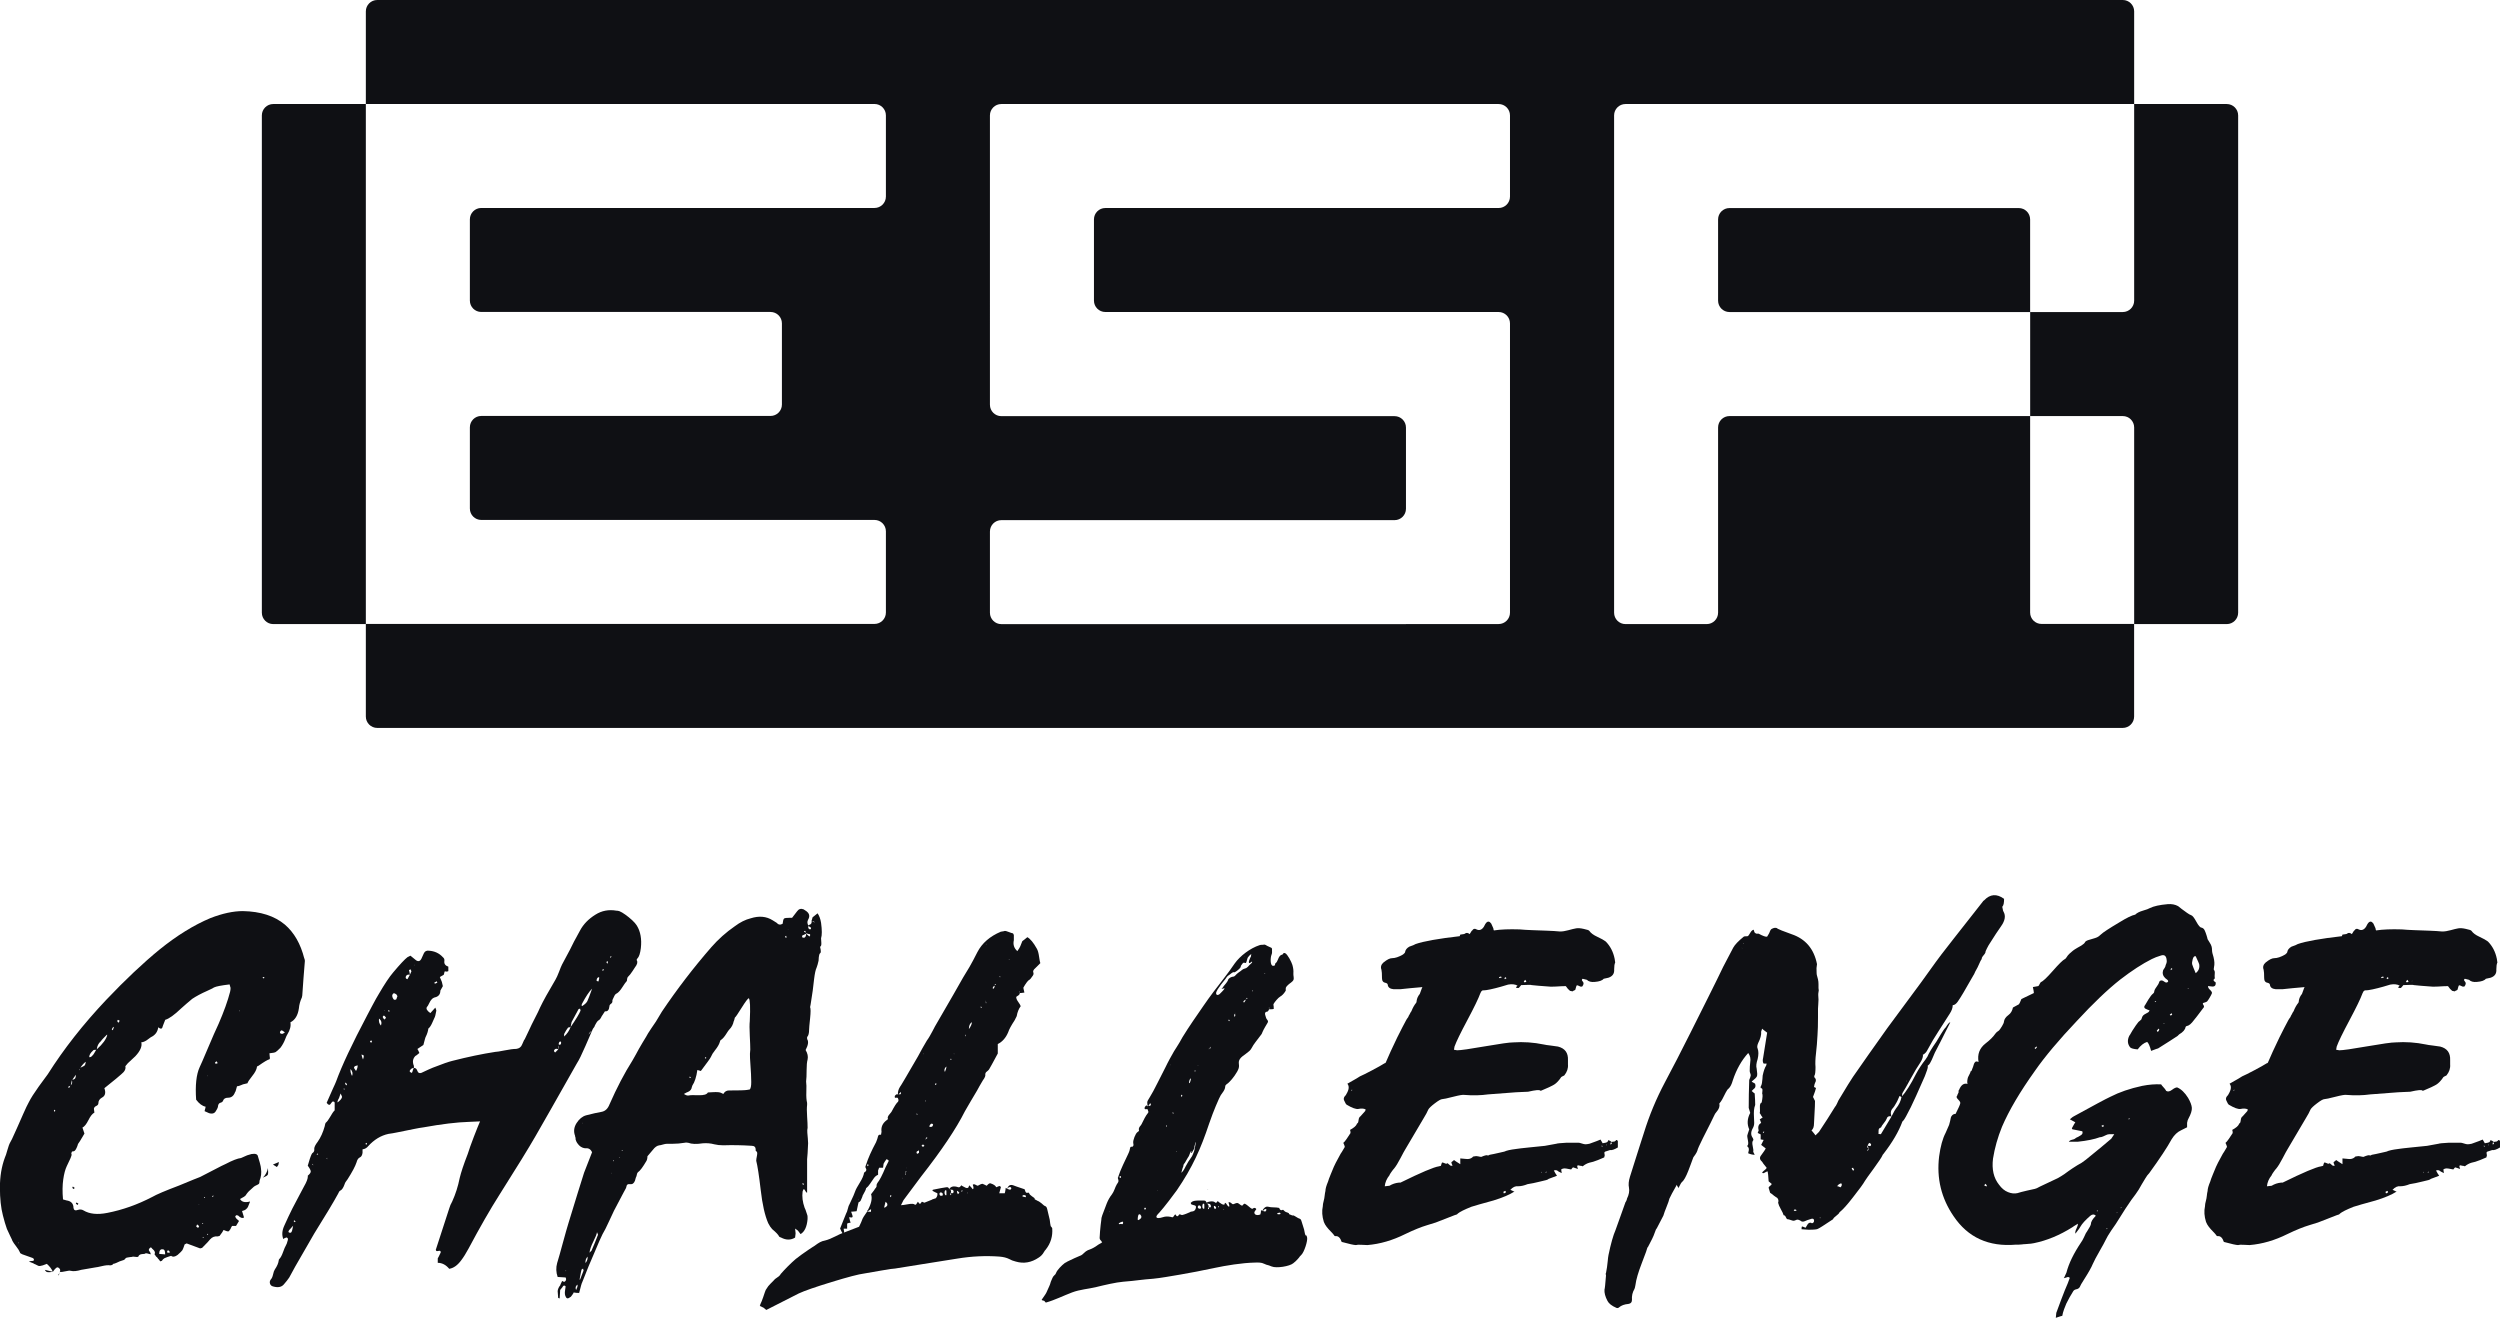
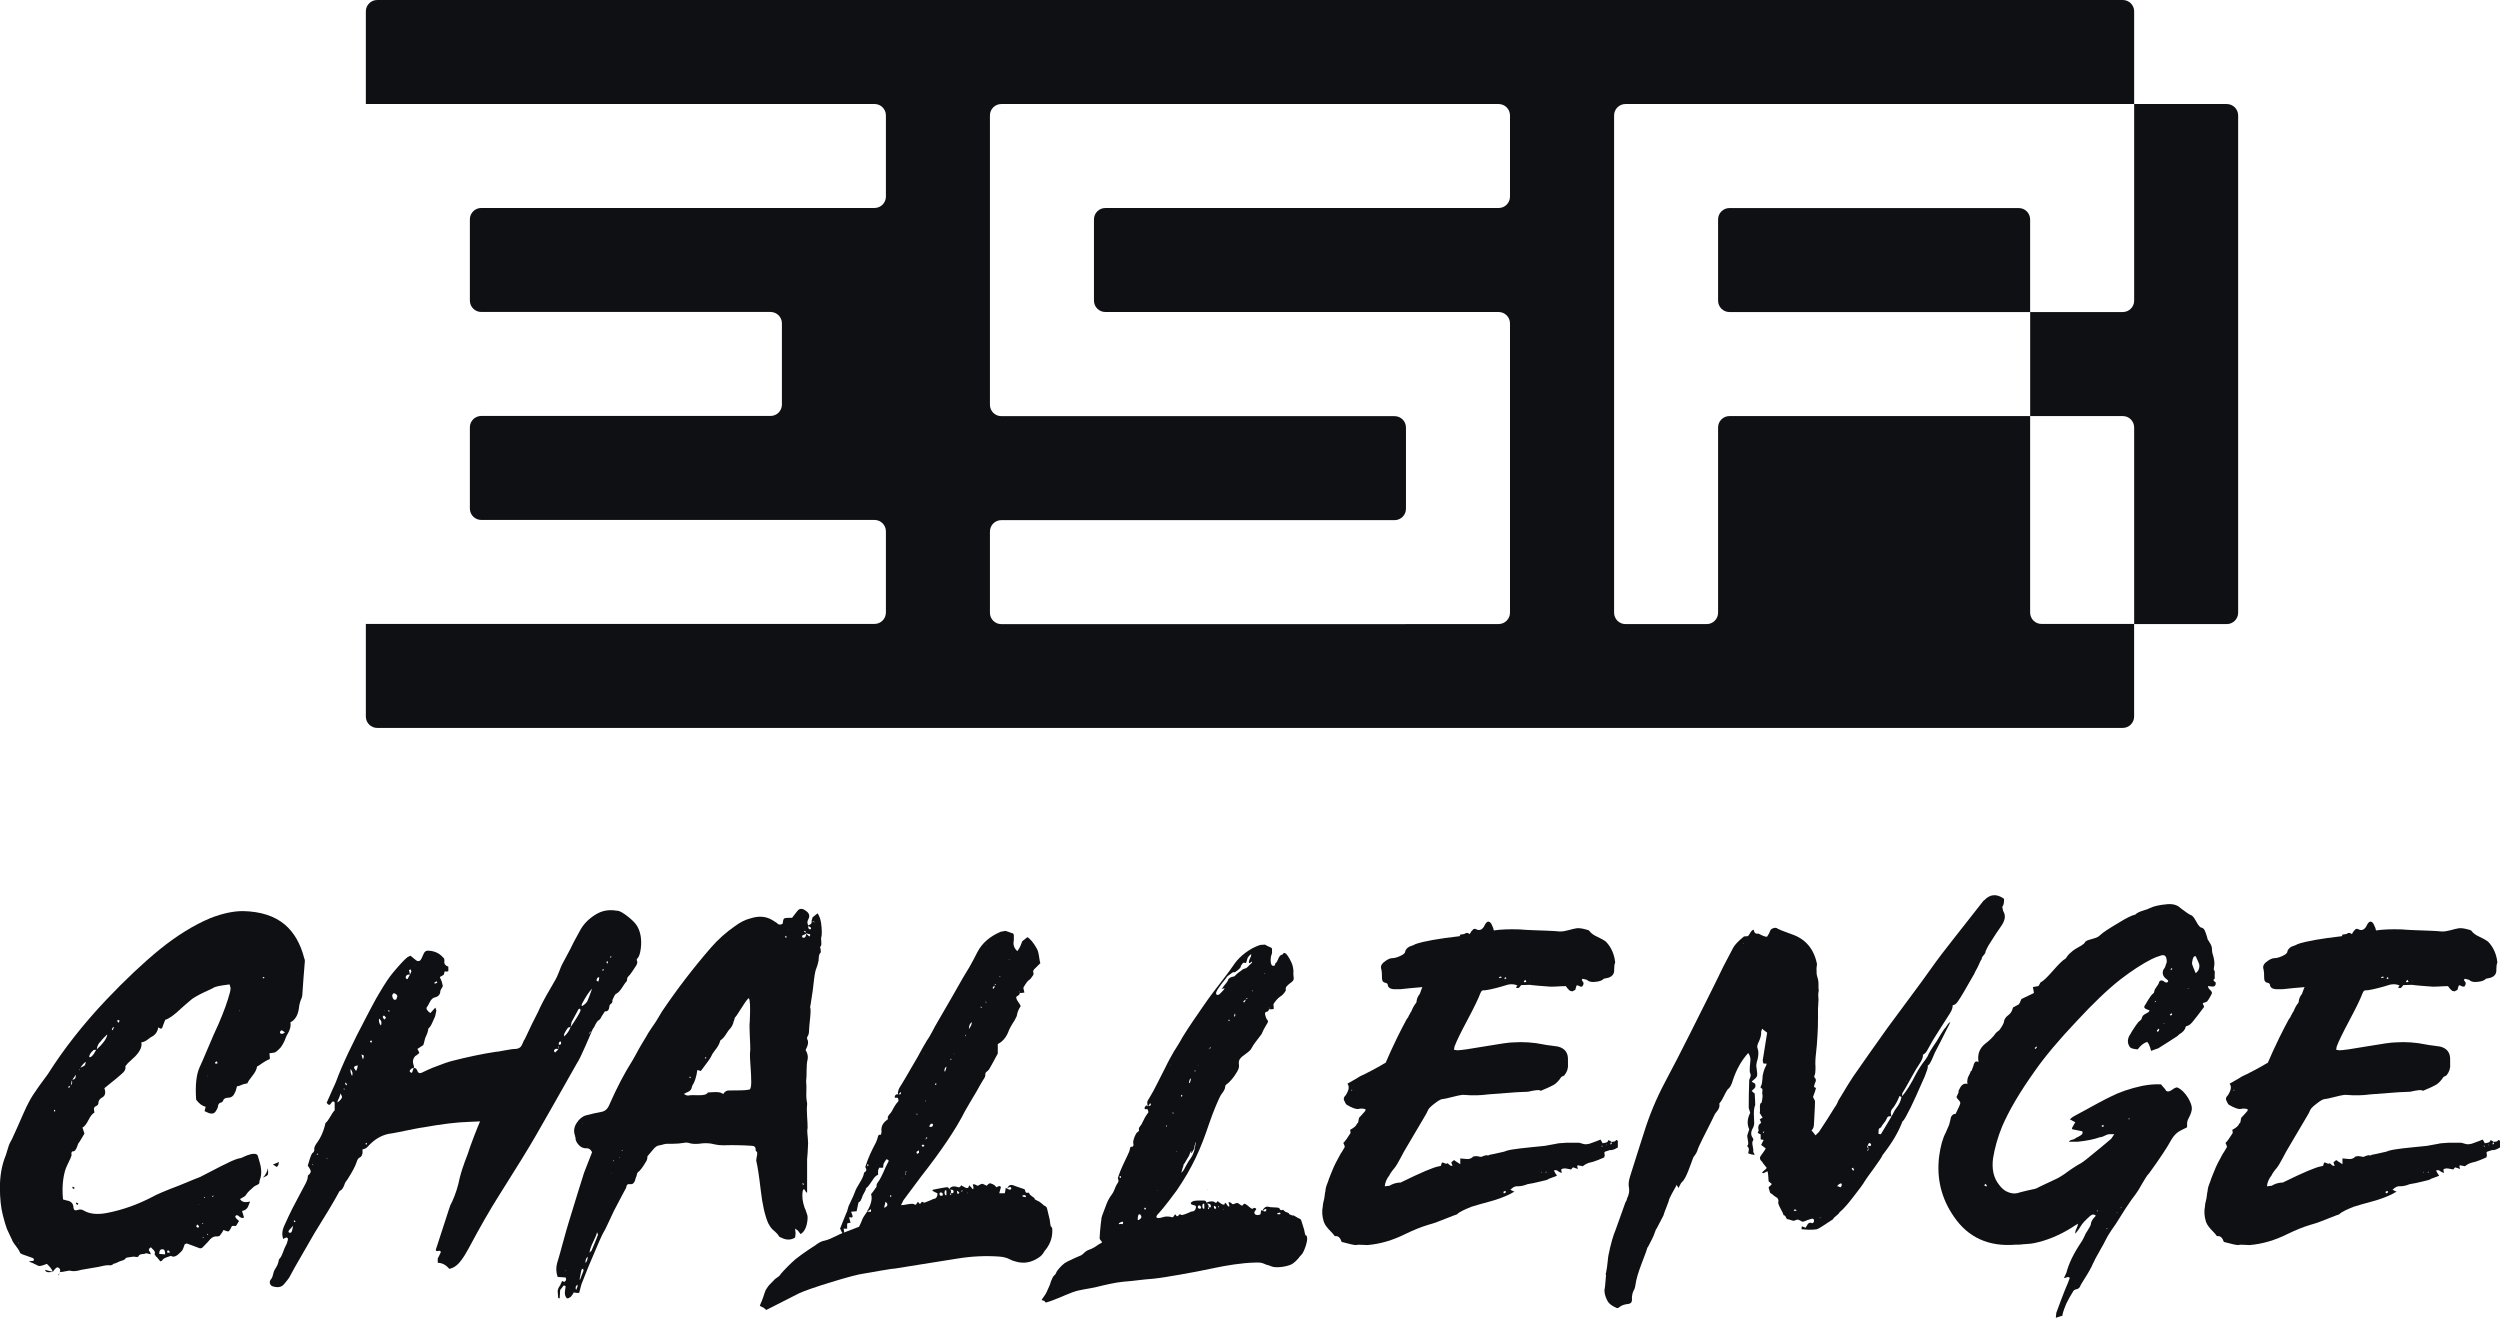
<svg xmlns="http://www.w3.org/2000/svg" id="Layer_2" data-name="Layer 2" viewBox="0 0 651.99 343.73">
  <defs>
    <style>
      .cls-1 {
        fill: #0f1014;
      }
    </style>
  </defs>
  <g id="Layer_1-2" data-name="Layer 1">
    <g>
      <g>
-         <path class="cls-1" d="M95.41,108.51V27.13h-24.15c-1.64,0-2.97,1.33-2.97,2.97v129.69c0,1.64,1.33,2.97,2.97,2.97h24.15v-54.26Z" />
        <path class="cls-1" d="M556.58,27.13v51.28c0,1.64-1.33,2.97-2.97,2.97h-24.15v27.13h24.15c1.64,0,2.97,1.33,2.97,2.97v51.28h24.15c1.64,0,2.97-1.33,2.97-2.97V30.1c0-1.64-1.33-2.97-2.97-2.97h-24.15Z" />
        <path class="cls-1" d="M502.32,54.26h-51.28c-1.64,0-2.97,1.33-2.97,2.97v21.18c0,1.64,1.33,2.97,2.97,2.97h78.41v-24.15c0-1.64-1.33-2.97-2.97-2.97h-24.15Z" />
        <path class="cls-1" d="M529.45,135.64v-27.13h-78.41c-1.64,0-2.97,1.33-2.97,2.97v48.31c0,1.64-1.33,2.97-2.97,2.97h-21.18c-1.64,0-2.97-1.33-2.97-2.97V30.1c0-1.64,1.33-2.97,2.97-2.97h132.66V2.97c0-1.64-1.33-2.97-2.97-2.97H98.38c-1.64,0-2.97,1.33-2.97,2.97v24.15h132.66c1.64,0,2.97,1.33,2.97,2.97v21.18c0,1.64-1.33,2.97-2.97,2.97h-102.56c-1.64,0-2.97,1.33-2.97,2.97v21.18c0,1.64,1.33,2.97,2.97,2.97h75.44c1.64,0,2.97,1.33,2.97,2.97v21.18c0,1.64-1.33,2.97-2.97,2.97h-75.44c-1.64,0-2.97,1.33-2.97,2.97v21.18c0,1.64,1.33,2.97,2.97,2.97h102.56c1.64,0,2.97,1.33,2.97,2.97v21.18c0,1.64-1.33,2.97-2.97,2.97H95.41v24.15c0,1.64,1.33,2.97,2.97,2.97h455.22c1.64,0,2.97-1.33,2.97-2.97v-24.15h-24.15c-1.64,0-2.97-1.33-2.97-2.97v-24.15ZM366.68,162.77h-105.54c-1.64,0-2.97-1.33-2.97-2.97v-21.18c0-1.64,1.33-2.97,2.97-2.97h102.56c1.64,0,2.97-1.33,2.97-2.97v-21.18c0-1.64-1.33-2.97-2.97-2.97h-102.56c-1.64,0-2.97-1.33-2.97-2.97V30.1c0-1.64,1.33-2.97,2.97-2.97h129.69c1.64,0,2.97,1.33,2.97,2.97v21.18c0,1.64-1.33,2.97-2.97,2.97h-102.56c-1.64,0-2.97,1.33-2.97,2.97v21.18c0,1.64,1.33,2.97,2.97,2.97h102.56c1.64,0,2.97,1.33,2.97,2.97v75.44c0,1.64-1.33,2.97-2.97,2.97h-24.15Z" />
      </g>
      <g>
        <path class="cls-1" d="M79.38,249.97c.09.26.13.47.13.65-.26,3.12-.48,5.98-.65,8.59,0,.26-.04.56-.13.91-.44.95-.7,1.91-.78,2.86-.26,1.82-1,3.04-2.21,3.64.17.96-.09,2-.78,3.12-.17.26-.34.63-.52,1.11-.17.48-.37.91-.59,1.3-.21.39-.45.76-.72,1.11-.6.61-1.02.98-1.24,1.11-.21.13-.76.24-1.62.32,0,.17.02.41.06.72.04.3.07.5.07.59l-.13.26c-.44.09-1.39.65-2.86,1.69-.26.09-.39.17-.39.26-.09.7-.5,1.5-1.24,2.41-.73.91-1.15,1.54-1.24,1.89-.26.09-.52.15-.78.19-.26.04-.48.11-.65.2-.17.09-.39.17-.65.26-.26.09-.48.13-.65.13-.26,1.04-.44,1.56-.52,1.56-.34.96-.95,1.43-1.82,1.43-.69,0-1.13.26-1.3.78-.09.26-.3.43-.65.52-.35.09-.56.35-.65.78,0,.35-.17.78-.52,1.3-.34.7-.95.91-1.82.65l-1.17-.52c0-.09.02-.19.06-.32.04-.13.09-.28.13-.46s.07-.3.07-.39c-.87-.17-1.69-.78-2.47-1.83-.26-3.73.04-6.55.91-8.46.26-.52.98-2.17,2.15-4.95,1.17-2.77,2.1-4.9,2.8-6.37,1.39-3.21,2.39-5.99,2.99-8.33.09-.35.13-.69.13-1.04,0-.09-.09-.39-.26-.91-2.17.26-3.51.52-4.03.78-.43.26-1.04.56-1.82.91-.78.34-1.49.69-2.15,1.04-.65.35-1.24.7-1.75,1.04-1.04.87-2,1.69-2.86,2.47-1.82,1.74-3.21,2.73-4.17,2.99-.52,1.3-.78,2-.78,2.08-.17.35-.52.3-1.04-.13-.17,1.22-.82,2.08-1.95,2.6-.09.09-.41.32-.98.72-.56.39-1.06.59-1.49.59.26,1.04-.26,2.26-1.56,3.64-.09.09-.74.69-1.95,1.82l.13-.39-.13.39-.65.78c.17.7-.17,1.39-1.04,2.08-.35.35-1.82,1.56-4.43,3.65.43,1.21.21,2.04-.65,2.47-.61.35-.91.83-.91,1.43,0,.35-.22.61-.65.78-.17.09-.3.2-.39.33-.09.13-.13.26-.13.39s.02.31.07.52c.04.21.06.37.06.45-.52.26-1.04.91-1.56,1.96-.52,1.04-1.04,1.69-1.56,1.95l.52,1.56c-.96,1.65-1.52,2.56-1.69,2.73,0,.09-.09.35-.26.78-.17.43-.35.74-.52.91-.17.17-.43.26-.78.26-.17.35-.22.57-.13.65.09.17,0,.54-.26,1.11-.26.56-.59,1.26-.98,2.08-.39.83-.7,1.97-.91,3.45s-.24,3.21-.06,5.2c.52.17.82.26.91.26,1.21.17,1.82.83,1.82,1.95.09.61.48.78,1.17.52.52-.17,1-.13,1.43.13,1.56.95,3.64,1.17,6.24.65,3.99-.78,7.89-2.17,11.71-4.16,1.04-.61,3.38-1.61,7.03-2.99,3.12-1.3,4.95-2.04,5.46-2.22.86-.43,2.08-1.06,3.64-1.88,1.56-.82,2.56-1.32,2.99-1.5,1.82-.95,3.16-1.47,4.03-1.56.17-.09.56-.26,1.17-.52.09-.09.6-.26,1.56-.52,1.04-.17,1.6.04,1.69.65.09.26.24.78.46,1.56.21.78.32,1.3.32,1.56.17,1.13.04,2.21-.39,3.25v.26c0,.09-.02.2-.06.33-.04.13-.15.24-.33.33s-.43.21-.78.39c-.17.09-.39.26-.65.52s-.48.46-.65.59c-.17.13-.37.33-.59.59-.22.26-.39.5-.52.72-.13.21-.63.54-1.49.98.43.78,1.3,1,2.6.65,0,.09-.04.22-.13.39-.18.44-.31.76-.39.98-.09.21-.26.43-.52.65-.26.22-.61.37-1.04.46.17.61.35,1.17.52,1.69-.44.26-.96.09-1.56-.52-.09,0-.2-.02-.33-.06s-.2-.02-.2.06c-.26.17-.26.39,0,.65,0,.09.26.34.78.78-.09.17-.22.39-.39.65-.17.26-.3.47-.39.65h-1.04c-.26.43-.39.69-.39.78-.26.44-.48.65-.65.65s-.56-.13-1.17-.39c-.09.26-.44.78-1.04,1.56l-.52.13c-.78-.09-1.43.17-1.96.78-.17.26-.87,1-2.08,2.21l-.52.13c-1.82-.69-2.99-1.13-3.51-1.3l-.52.26c-.26.78-.45,1.28-.58,1.49-.13.22-.55.63-1.24,1.24-.69.52-1.26.6-1.69.26-.09,0-.43.11-1.04.32-.61.22-.91.37-.91.46-.09,0-.21.13-.39.39,0,.09-.17.17-.52.26-.17-.26-.28-.41-.33-.46s-.11-.11-.2-.2c-.09-.09-.15-.17-.19-.26-.04-.09-.13-.17-.26-.26s-.2-.17-.2-.26c-.26-.26-.35-.43-.26-.52.09-.17.09-.37,0-.58-.09-.22-.24-.41-.46-.59-.22-.17-.33-.3-.33-.39l-.26-.13c-.26.17-.41.35-.46.52s-.02.3.07.39c.09.09.17.22.26.39.09.17.13.35.13.52-.09,0-.32-.06-.72-.19-.39-.13-.67-.11-.85.06-.09,0-.32.02-.72.07-.39.04-.67.2-.85.46,0,.26-.26.34-.78.26s-.83-.09-.91,0c-.09,0-.28.02-.58.06-.31.04-.57.09-.78.13-.22.04-.41.2-.59.46,0,.09-.43.26-1.3.52-.17.09-.45.21-.85.39-.39.17-.67.26-.85.26,0,.09-.09.17-.26.26s-.34.13-.52.13c-.52-.09-1.24-.02-2.15.2-.91.21-1.45.32-1.62.32-1.65.26-2.91.48-3.78.65-1.13.34-2.04.43-2.73.26-.26-.09-.74-.04-1.43.13s-1.17.21-1.43.13c.17-.35.13-.65-.13-.91-.35-.35-.65-.35-.91,0-.09,0-.35.3-.78.91-.26-.69-.78-1.39-1.56-2.08l-1.04.39c-.52.17-.91.21-1.17.13-.17-.09-.43-.21-.78-.39-.26-.09-.43-.17-.52-.26-.69-.26-1.09-.43-1.17-.52.52-.09.91-.13,1.17-.13.26-.34.17-.6-.26-.78-.26-.09-.7-.24-1.3-.46-.61-.21-1.04-.37-1.3-.46-.43-.17-.65-.34-.65-.52-.17-.43-.5-.95-.98-1.56-.47-.6-.8-1.08-.98-1.43,0-.09-.2-.52-.59-1.3-.39-.78-.67-1.39-.85-1.83-.34-.95-.69-2.12-1.04-3.51-.52-1.99-.78-4.42-.78-7.29,0-2.86.43-5.46,1.3-7.81.17-.34.39-.99.65-1.95.26-.95.52-1.65.78-2.08.26-.43.59-1.11.98-2.02.39-.91.67-1.54.85-1.88.34-.78.85-1.91,1.49-3.38.65-1.48,1.15-2.52,1.49-3.12.52-1.04,1.39-2.41,2.6-4.1,1.21-1.69,2-2.75,2.34-3.19,4.17-6.59,9.24-13.05,15.23-19.39,5.03-5.29,9.68-9.67,13.93-13.14,4.51-3.64,8.93-6.38,13.27-8.2,3.12-1.21,5.94-1.82,8.46-1.82,4.6.09,8.24,1.26,10.93,3.51,2.43,2.08,4.12,5.03,5.08,8.85ZM4.82,324.14l.13.13v-.26s-.13.13-.13.13ZM11.71,331.17l2.08.52c-.09,0-.28.02-.59.07-.3.04-.59.04-.85,0-.26-.04-.48-.24-.65-.59ZM14.18,289.92c.09,0,.17-.09.26-.26-.09-.09-.17-.17-.26-.26l-.13.26.13.26ZM15.36,332.6c-.09,0-.13-.04-.13-.13.09-.17.17-.35.26-.52-.09.35-.13.56-.13.65ZM15.48,331.95c0-.09.04-.17.13-.26,0,.09-.04.13-.13.13v.13ZM17.83,283.67h.26c0-.09.09-.26.26-.52-.26.09-.43.17-.52.26v.26ZM18.48,283.02c.34-.34.43-.78.26-1.3,0,.09-.04.29-.13.59-.09.3-.13.55-.13.72ZM18.87,281.59c.26,0,.47-.09.65-.26.17-.17.26-.52.26-1.04-.44.6-.74,1.04-.91,1.3ZM18.87,309.7l.13-.26c.09.09.26.22.52.39-.17.09-.3.17-.39.26-.17-.17-.26-.3-.26-.39ZM19.78,313.99l.13-.39c.17.09.34.17.52.26l-.13.39c-.26-.17-.43-.26-.52-.26ZM20.69,278.99l.13.13v-.2s0-.11,0-.19c0,.09-.04.17-.13.26ZM20.95,278.46c.61-.26.98-.45,1.11-.58.13-.13.24-.46.33-.98-.43.26-.91.78-1.43,1.56ZM23.29,275.73c.26,0,.47-.09.65-.26s.33-.35.46-.52c.13-.17.26-.39.39-.65.13-.26.24-.43.33-.52-.52,0-.78.04-.78.13-.78.69-1.13,1.3-1.04,1.82ZM25.25,273.65c1.56-1.39,2.47-2.64,2.73-3.78h-.13c-.09.09-.32.33-.72.72-.39.39-.67.72-.85.98-.6.52-.95,1.22-1.04,2.09ZM29.67,267.92l-.13-.13c-.09.17-.21.39-.39.65l.26.26c.17-.43.26-.69.26-.78ZM30.84,266.75c.09-.09.21-.26.39-.52-.26-.17-.41-.26-.45-.26-.04,0-.09.04-.13.13-.04.09-.07.15-.07.2s.09.19.26.45ZM42.55,325.84c-.35-.09-.61-.02-.78.19-.17.22-.26.55-.26.98.09,0,.6.04,1.56.13,0-.86-.17-1.3-.52-1.3ZM43.72,326.74c.09,0,.3-.04.65-.13-.26-.34-.41-.52-.46-.52s-.15.04-.32.13c0,.26.04.43.13.52ZM51.4,319.33c-.17.34-.24.54-.19.59.04.04.19.15.46.32.17-.26.26-.41.26-.45s-.17-.2-.52-.46ZM51.92,313.99h-.13s.13.13.13.13v-.13ZM52.96,318.94l-.26.13.13.13c.09,0,.13-.02.13-.07v-.19ZM53.09,322.71l-.13-.13-.13.26h.26v-.13ZM53.23,312.43h.26s-.13-.26-.13-.26l-.13.13v.13ZM54,280.68l.13-.13h-.13v.13ZM54,321.8l.13.26c.09,0,.13-.04.13-.13v-.13h-.26ZM55.57,311.78l-.26.26.13.13.26-.26-.13-.13ZM56.74,277.3c0-.09-.02-.17-.07-.26s-.11-.17-.2-.26c-.26.18-.39.29-.39.33,0,.04.04.15.13.33.09,0,.26-.04.52-.13ZM62.46,263.76l.13-.13-.13-.13v.26ZM68.97,255.04l-.13-.26-.39.13.26.26.26-.13ZM68.58,307.1c.69-.69,1.12-1.52,1.3-2.47.09.96.07,1.54-.06,1.76-.13.21-.54.45-1.24.72ZM72.22,304.36c-.26-.17-.61-.39-1.04-.65.17-.09.43-.2.78-.33.34-.13.6-.24.78-.33-.09.61-.17.91-.26.91l-.26.39ZM73.66,269.62c.09,0,.3-.13.65-.39l-.78-.52c-.17,0-.31.06-.39.19s-.13.28-.13.46c.09.17.3.26.65.26Z" />
        <path class="cls-1" d="M125.26,292.45c-1.56.09-2.56.13-2.99.13-3.12.09-7.07.57-11.84,1.43-.7.09-1.45.22-2.28.39-.83.18-1.58.33-2.28.46s-1.45.28-2.28.46-1.58.3-2.28.39c-2,.43-3.77,1.52-5.33,3.25-.35.43-.82.7-1.43.78,0,.52,0,.82,0,.91-.09.61-.3,1-.65,1.17-.43.17-.74.61-.91,1.3-.34,1.04-1.13,2.52-2.34,4.42-.43.52-.69.96-.78,1.3-.34.96-.73,1.52-1.17,1.69-.17.09-.35.35-.52.78-1.13,2.08-3.21,5.55-6.24,10.41-.26.43-1.91,3.29-4.95,8.59l-1.56,2.86c-.34.52-.82,1.12-1.43,1.82-.6.69-1.52.86-2.73.52-.43-.09-.72-.33-.85-.72s-.06-.76.2-1.11c.26-.26.46-.7.59-1.3.13-.61.28-1.04.46-1.3.6-.87.95-1.69,1.04-2.47,0-.09.04-.17.13-.26.35-.35.68-.96.98-1.82.31-.87.55-1.43.72-1.69.17-.26.35-.74.52-1.43.09-.35,0-.57-.26-.65,0-.09-.17-.04-.52.13-.09,0-.21.09-.39.26-.43-1.04-.34-2.22.26-3.52.69-1.56,1.39-3.03,2.08-4.42.43-.87,1.11-2.15,2.02-3.84.91-1.69,1.41-2.62,1.49-2.8.43-.87.61-1.56.52-2.08v.13c.52-.43.78-.8.78-1.11s-.26-.8-.78-1.5c.43-1.47.69-2.3.78-2.47.17-.43.3-.69.39-.78.43-.26.61-.65.52-1.17,0-.43.3-1.04.91-1.83.78-1.12,1.39-2.47,1.82-4.03.09-.52.17-.82.26-.91.34-.26.73-.78,1.17-1.56.43-.78.82-1.35,1.17-1.69v-1.96c0-.17-.09-.28-.26-.32-.17-.04-.3-.02-.39.06-.09.09-.16.17-.2.26-.04.09-.11.17-.2.26-.26.43-.61.34-1.04-.26.86-1.99,1.34-3.07,1.43-3.25s.19-.41.32-.71.26-.59.39-.85c.13-.26.24-.52.33-.78,1.48-4.08,4.17-9.8,8.07-17.18.09-.17.52-1,1.3-2.47.78-1.47,1.39-2.56,1.82-3.25,1.47-2.52,2.69-4.34,3.64-5.46,1.82-2.17,3.08-3.51,3.77-4.03l.78-.39c.86.69,1.34,1.08,1.43,1.17.6.43,1.08.3,1.43-.39.09-.17.3-.65.65-1.43.26-.52.69-.73,1.3-.65,1.47.09,2.69.65,3.64,1.69.34.26.47.61.39,1.04-.09.7.26,1.17,1.04,1.43v1.17s-.39.13-.39.13c-.34-.09-.54-.09-.59,0-.04.09-.11.35-.19.78-.09.09-.26.19-.52.32-.26.13-.44.24-.52.33.34.78.52,1.19.52,1.24,0,.04.09.41.26,1.11l-.65,1.17c0,.87-.39,1.43-1.17,1.69-.44.09-.78.26-1.04.52s-.5.63-.72,1.11c-.22.48-.41.81-.59.98-.26.43.04.95.91,1.56.69-.78,1.12-1.25,1.3-1.43.17.43.26.69.26.78-.17,1.04-.35,1.69-.52,1.95-.09.17-.28.61-.58,1.3-.31.69-.63,1.17-.98,1.43-.09.69-.3,1.39-.65,2.08-.09.09-.3.83-.65,2.21-.26.18-.78.52-1.56,1.04.09.09.26.43.52,1.04-.61.52-.95.78-1.04.78-.69.7-.82,1.56-.39,2.6v.52c-.43,0-.78.22-1.04.65-.17.26,0,.48.52.65.09-.17.17-.41.26-.72s.17-.5.26-.59c.43,0,.74.26.91.78.17.52.52.7,1.04.52.35-.17.95-.46,1.82-.85.87-.39,1.56-.67,2.09-.85,1.73-.69,3.12-1.17,4.16-1.43,4.08-1.04,7.81-1.82,11.19-2.34.34,0,1.17-.13,2.47-.39,1.3-.26,2.3-.39,2.99-.39.78-.09,1.3-.47,1.56-1.17.17-.34.34-.73.52-1.17l.13-.13c.52-1.04.96-1.96,1.3-2.73.26-.6.72-1.54,1.37-2.8.65-1.26,1.11-2.19,1.36-2.8.78-1.65,2.13-4.08,4.03-7.29.26-.43.56-1.11.91-2.01.34-.91.6-1.54.78-1.89,1.21-2.26,1.91-3.56,2.08-3.9.52-1.13,1.39-2.78,2.6-4.95.87-1.65,2.21-3.04,4.03-4.17,1.65-1.04,3.47-1.39,5.47-1.04.26,0,.52.04.78.13.43.17.95.47,1.56.91.6.43,1.19.91,1.76,1.43.56.52.98,1,1.24,1.43.95,1.56,1.3,3.51,1.04,5.85-.17,1.39-.47,2.3-.91,2.73-.17.17-.22.35-.13.52.26.44.09,1.04-.52,1.82-.18.26-.37.57-.59.91-.22.35-.44.65-.65.91-.21.26-.41.47-.59.65-.09.09-.15.26-.19.52-.04.26-.07.43-.07.52-.26.26-.65.8-1.17,1.62-.52.82-1,1.36-1.43,1.62-.26.09-.48.31-.65.65-.43.78-.6,1.26-.52,1.43,0,.26-.13.47-.39.65s-.39.39-.39.65c-.09.96-.48,1.39-1.17,1.3-.52.78-.81,1.22-.85,1.3-.04.09-.11.22-.2.39l-.26.39c-.26.18-.46.33-.59.46s-.3.39-.52.78c-.22.39-.33.63-.33.72-.17.26-.3.43-.39.52-.35.78-1,2.28-1.95,4.49-.96,2.21-1.69,3.71-2.21,4.49-5.64,9.98-9.24,16.31-10.8,19-1.74,3.03-4.86,8.11-9.37,15.23-2.43,3.82-5.12,8.5-8.07,14.05-.7,1.3-1.35,2.34-1.95,3.12-.96,1.3-2,2.04-3.12,2.21-.87-1.04-1.87-1.56-2.99-1.56v-1.17c.09-.09.34-.61.78-1.56,0-.35-.17-.48-.52-.39-.35.09-.56.09-.65,0l-.13-.26c1.38-4.25,2.56-7.85,3.51-10.8.17-.61.43-1.21.78-1.82.87-1.91,1.52-3.95,1.95-6.12.35-1.47,1.04-3.56,2.09-6.25.34-1.12.89-2.64,1.62-4.55.74-1.91,1.28-3.25,1.63-4.04ZM76.45,319.65l-1.04,1.17c-.26.34-.24.56.06.65.3.09.5,0,.59-.26.09-.09.21-.6.39-1.56ZM76.72,318.22l-.13.26.26.26.26-.13-.39-.39ZM81.66,303.77c-.09-.09-.13-.17-.13-.26-.09.09-.11.15-.06.19.04.04.11.11.2.2v-.13ZM82.96,301.04c0-.09-.02-.13-.06-.13-.04,0-.07-.04-.07-.13-.09.17-.17.26-.26.26l.13.13c.09-.09.17-.13.26-.13ZM85.31,302.21v-.13s0-.13,0-.13l-.13.13.13.26v-.13ZM88.82,285.17l-.39,1.17c-.35.6-.48,1-.39,1.17.69-.52,1.09-.99,1.17-1.43,0-.09-.13-.39-.39-.91ZM89.73,284.25l.13-.26-.13-.13-.13.13c.09.09.13.17.13.26ZM90.12,282.3l-.13.39.39.39.13-.39c-.09,0-.22-.13-.39-.39ZM91.42,278.79c-.09.52.04,1.13.39,1.82.26-.6.13-1.21-.39-1.82ZM92.85,279.31c.34-.6.48-1.12.39-1.56,0,.09-.11.15-.32.19-.22.04-.37.11-.46.2-.09.09-.13.21-.13.39l.52.78ZM94.67,276.32c.17-.52.24-.85.2-.98-.04-.13-.24-.24-.59-.33.09.35.13.54.13.59s.09.28.26.72ZM95.46,298.57l.26-.26-.13-.26c-.17.09-.26.15-.26.19,0,.04.04.15.13.33ZM96.76,272.02c.17-.26.26-.41.26-.46,0-.04-.02-.09-.07-.13-.04-.04-.09-.06-.13-.06s-.15.04-.33.13c0,.09.04.17.13.26.09.09.13.17.13.26ZM98.84,265.64c-.09.78.09,1.39.52,1.82.26-.78.09-1.38-.52-1.82ZM100.66,265.38c-.26-.34-.43-.52-.52-.52-.09,0-.18.06-.26.19-.09.13-.09.24,0,.33,0,.09.13.26.39.52.26-.26.39-.43.39-.52ZM100.27,263.43v.13h.13s-.13-.13-.13-.13ZM101.31,263.43c0,.09-.04.17-.13.26.17.09.3.13.39.13v-.26s-.26-.13-.26-.13ZM103.65,259.79c-.17-.34-.3-.52-.39-.52-.43-.35-.73-.3-.91.13-.09.17-.09.39,0,.65.09.26.21.48.39.65.26.09.47.04.65-.13,0-.09.09-.34.26-.78ZM106.91,254.2c-.52-.09-.87.04-1.04.39-.17.43-.04.69.39.78.26-.52.48-.91.65-1.17l.39-.91-.26-.52-.39.26c.09.17.17.56.26,1.17ZM108.08,251.72v-.13s-.13.13-.13.13h.13ZM114.06,256.28c-.09-.17-.13-.3-.13-.39-.09.09-.2.15-.33.19-.13.04-.24.11-.33.2l.13.26c.09,0,.3-.09.65-.26ZM145.69,272.41c.43.17.65,0,.65-.52,0-.09-.02-.15-.06-.2-.04-.04-.11-.06-.2-.06-.17,0-.3.22-.39.65l.13.26c-.26.18-.3.57-.13,1.17-.44-.26-.78-.26-1.04,0s-.22.52.13.78c.34-.35.65-.65.91-.91,0-.34,0-.73,0-1.17ZM148.81,267.86c1.38-2,2.25-3.43,2.6-4.3l-.13-.52-.39.13c-.96,1.74-1.56,2.86-1.82,3.38l-.26,1.3-.65.13c-.35.43-.69,1-1.04,1.69v.65c.78-.69,1.34-1.52,1.69-2.47ZM154.41,257.84c-.78.78-1.65,2.08-2.6,3.9-.17.35-.17.56,0,.65.69-.43,1.15-.86,1.37-1.3.21-.43.63-1.52,1.24-3.25ZM154.28,268.9c-.35.17-.61.48-.78.91l.78-.91ZM156.23,254.85c-.35,0-.56.26-.65.78,0,.17.09.26.26.26.17.09.26.09.26,0,.17-.61.21-.96.13-1.04ZM157.01,253.02l.26.13.26-.26-.26-.13-.26.26ZM158.44,251.33c.09-.26.13-.43.13-.52l-.26-.13c-.09.09-.13.22-.13.39l.26.26ZM159.09,249.64l.13.13c.09-.09.17-.17.26-.26l-.13-.13c-.17.09-.26.17-.26.26Z" />
        <path class="cls-1" d="M211.66,240.14l.26-.91c.09-.09.52-.43,1.3-1.04.43.61.74,1.43.91,2.47.26,1.91.26,3.25,0,4.04,0,.17.02.56.07,1.17.04.6-.07.95-.33,1.04.26,1.04.26,1.61,0,1.69-.17.17-.28.52-.33,1.04-.04.52-.06.82-.06.91-.17.78-.35,1.39-.52,1.82-.26.52-.47,1.52-.65,2.99-.17,1.82-.48,4.04-.91,6.64l-.13.65c.17.34.17,1.32,0,2.93-.17,1.61-.26,2.58-.26,2.93,0,.96-.17,1.61-.52,1.95v.26c0,.09,0,.17,0,.26.43.61.3,1.56-.39,2.86.52.87.69,1.69.52,2.47-.17.61-.26,1.54-.26,2.8,0,1.26-.04,2.23-.13,2.93.09.61.11,1.52.06,2.73-.04,1.21.02,2.17.2,2.86v.52c-.09.69-.09,1.69,0,2.99.09,1.3.13,2.3.13,2.99-.09.35-.11.78-.07,1.3.04.52.09,1.02.13,1.49.04.48.07.89.07,1.24-.09,2.08-.17,3.47-.26,4.16,0,.61,0,3.51,0,8.72-.17,0-.33-.15-.46-.45s-.28-.46-.46-.46c-.17.35-.26.56-.26.65-.17,1.3,0,2.69.52,4.17.09.17.17.37.26.59.09.21.15.41.19.58s.11.37.2.59c.09.21.13.43.13.65v.58c-.17,2-.78,3.3-1.82,3.91-.43-.52-.65-.81-.65-.85,0-.04-.26-.24-.78-.59.09.78.13,1.19.13,1.24s-.04.41-.13,1.11c-1.13.69-2.34.69-3.64,0-.26-.09-.43-.17-.52-.26-.17-.43-.78-1.08-1.82-1.95-.34-.35-.69-.87-1.04-1.56-.87-2-1.52-4.88-1.95-8.66-.44-3.77-.83-6.31-1.17-7.61,0-.26.06-.72.2-1.36.13-.65.06-1.02-.2-1.11-.17-.17-.22-.3-.13-.39,0-.69-.35-1.04-1.04-1.04-2.6-.17-5.08-.21-7.42-.13-.87,0-1.65-.09-2.35-.26-.95-.26-1.95-.34-2.99-.26-1.65.26-2.91.21-3.78-.13-.43-.09-.78-.09-1.04,0-.52.09-1.02.15-1.5.19-.47.04-1.02.07-1.62.07-.61,0-1.09,0-1.43,0-.26,0-.61.06-1.04.19s-.74.2-.91.2c-.61.09-1.17.48-1.69,1.17-.09.09-.56.65-1.43,1.69,0,.61-.13,1.08-.39,1.43-.87,1.47-1.56,2.39-2.08,2.73-.18.17-.31.52-.39,1.04-.09.09-.21.48-.39,1.17-.26.69-.69,1-1.3.91-.52-.09-.82.09-.91.52,0,.26-.26.83-.78,1.69-.26.44-1.08,2-2.47,4.69-.26.52-.72,1.5-1.37,2.93-.65,1.43-1.19,2.49-1.62,3.19-.43.86-1.09,2.34-1.95,4.42-1.22,2.78-2.35,5.51-3.38,8.2-.09.09-.35,1-.78,2.73-.52,0-.99-.04-1.43-.13,0,.09-.11.28-.33.59-.21.3-.34.47-.39.52s-.22.15-.52.33c-.3.17-.54.13-.72-.13-.17-.26-.28-.55-.32-.85-.04-.31-.02-.7.06-1.17.09-.48.13-.76.13-.85-.17-.26-.39-.3-.65-.13,0,.09-.26.43-.78,1.04,0,.17-.02.52-.06,1.04-.04.52-.07.91-.07,1.17l-.39-.13c0-.17-.02-.46-.06-.85-.04-.39-.07-.7-.07-.91s.07-.48.2-.78c.13-.3.28-.55.45-.72,0-.09.18-.48.52-1.17l.52.26c.52-.26.65-.65.39-1.17-.26,0-.95-.04-2.08-.13-.43-1.21-.47-2.43-.13-3.64.35-1.13.85-2.88,1.49-5.27.65-2.39,1.15-4.14,1.5-5.27,1.91-6.25,3.25-10.58,4.03-13.01.09-.26.78-2.04,2.08-5.33-.34-.78-.91-1.13-1.69-1.04-.26,0-.54-.06-.85-.19-.3-.13-.56-.3-.78-.52s-.41-.46-.59-.72c-.17-.26-.3-.56-.39-.91v-.39c-.09-.17-.13-.34-.13-.52-.43-1.13-.3-2.23.39-3.32.69-1.08,1.52-1.75,2.47-2.02,1.65-.43,2.99-.73,4.04-.91.95-.17,1.65-.82,2.08-1.95,1.91-4.34,3.9-8.15,5.99-11.45.26-.43.54-.93.85-1.5.3-.56.59-1.08.85-1.56.26-.48.56-1,.91-1.56.34-.56.65-1.07.91-1.5.26-.52.72-1.26,1.36-2.21.65-.95,1.06-1.56,1.24-1.82.17-.26.43-.69.78-1.3.34-.6.6-1.04.78-1.3,3.91-5.81,8.2-11.41,12.88-16.79,1.82-2.08,3.86-3.9,6.12-5.46,1.38-1.04,2.77-1.74,4.16-2.08,2.17-.69,4.08-.52,5.72.52.43.26.78.48,1.04.65.43.52.95.61,1.56.26.09-.78.21-1.24.39-1.37s.65-.19,1.43-.19h.65c.78-1.04,1.22-1.61,1.3-1.69.43-.61,1-.78,1.69-.52.26.17.52.35.78.52.78.61.91,1.34.39,2.21-.26.52-.22,1.04.13,1.56-.17.43-.09.74.26.91.26.09.39-.04.39-.39-.09-.09-.34-.26-.78-.52.34-.26.56-.39.65-.39.26-.17.35-.52.26-1.04.26.35.56.52.91.52-.26-.17-.56-.3-.91-.39ZM147.5,331.36v.13h.13v-.13h-.13ZM150.24,336.44c.17-.43.28-.69.33-.78.04-.09.06-.3.06-.65-.52.34-.65.82-.39,1.43ZM151.15,333.71h.13c.52-1.3.82-2.08.91-2.35l-.13-.52-.39.26c-.09.26-.26,1.13-.52,2.6ZM151.93,292.85h-.13s.13.13.13.13v-.13ZM153.23,327.72c-.44.52-.61,1.08-.52,1.69.43-.61.61-1.17.52-1.69ZM153.75,326.68l.52-.52c.61-1.39,1.17-2.77,1.69-4.16l-.26-.65c-.09.52-.41,1.35-.98,2.47-.56,1.13-.89,2.08-.98,2.86ZM159.48,305.99v-.13s-.13.13-.13.13h.13ZM160.13,302.86v-.13s-.13-.13-.13-.13l-.13.13.26.13ZM161.43,301.82v.13h.13v-.13h-.13ZM161.95,300.13h.39s.13-.13.13-.13h-.26s-.26.26-.26.26v.39s0-.52,0-.52ZM191.36,266.3h-.13s.13,0,.13,0c-.17.87-.56,1.61-1.17,2.21-.17.17-.39.48-.65.91s-.52.8-.78,1.11-.52.54-.78.72c-.09,0-.17.17-.26.52-.17.61-.61,1.35-1.3,2.21-.43.52-.78,1.09-1.04,1.69-.09.26-.96,1.48-2.6,3.64-.34-.09-.65-.17-.91-.26-.26,1.82-.7,3.17-1.3,4.04l-.13.39c-.09.61-.43,1.04-1.04,1.3-.09,0-.43.17-1.04.52.52.35.95.48,1.3.39.35-.09,1.19-.11,2.54-.06,1.35.04,2.15-.2,2.41-.72.26,0,.67-.02,1.24-.07.56-.04,1.06-.04,1.49,0,.43.04.87.2,1.3.46.34-.6.82-.91,1.43-.91,2.52,0,4.08-.04,4.68-.13l.78-.13c.26-.26.39-.91.39-1.95,0-.6-.02-1.3-.06-2.08-.04-.78-.09-1.47-.13-2.08-.04-.61-.09-1.3-.13-2.09-.04-.78-.02-1.51.07-2.21,0-.69-.04-1.91-.13-3.64-.09-1.74-.09-2.99,0-3.77.17-3.64.09-5.64-.26-5.99-.26.09-.89.94-1.89,2.54-1,1.61-1.58,2.45-1.75,2.54-.09.43-.18.74-.26.91ZM179.78,281c.09.09.17.13.26.13l.13-.13c-.09-.09-.17-.17-.26-.26l-.13.26ZM184.2,275.92l-.13-.26-.26.26c.09.09.15.13.2.13.04,0,.11-.04.19-.13ZM205.16,244.44c-.09-.17-.13-.3-.13-.39l-.26.13c0,.09.04.21.13.39.09,0,.17-.04.26-.13ZM205.42,242.35c.09,0,.13.04.13.13v-.13h-.13ZM210.23,243.39c-.09-.34-.17-.56-.26-.65l-.26.13v.13c.09.09.3.17.65.26-.09.09-.13.17-.13.26-.52.26-.83.39-.91.39-.09.09-.13.17-.13.26v.26c.17.09.34.13.52.13.35-.09.52-.43.52-1.04.43.35.69.56.78.65.09.09.17.04.26-.13v-.19s0-.11,0-.2c-.17,0-.52-.09-1.04-.26ZM209.71,308.85l-.26-.26-.26.13.26.26.26-.13Z" />
        <path class="cls-1" d="M265.95,259.01c0,.26-.16.48-.46.65-.3.17-.46.3-.46.39,0,.35.17.76.52,1.24.35.48.56.85.65,1.11-.52.7-.87,1.56-1.04,2.6-.09.17-.26.52-.52,1.04-.96,1.47-1.52,2.52-1.69,3.12-.61,1.48-1.52,2.52-2.73,3.12,0,.78,0,1.22,0,1.3,0,.09,0,.48,0,1.17-1.3,2.43-2.04,3.77-2.21,4.03-.09.17-.22.33-.39.46-.18.13-.33.26-.46.39s-.2.33-.2.59c.09.35-.13.87-.65,1.56-.17.26-.48.78-.91,1.56,0,.09-.78,1.43-2.34,4.03-.7,1.22-1.17,2.04-1.43,2.47-2.26,4.51-6.07,10.19-11.45,17.05-.78,1.04-2.3,3.08-4.56,6.12l-.65,1.3c.34,0,.98-.09,1.89-.26.91-.17,1.49-.13,1.75.13h.26s.52-.78.52-.78l.39.52h.26s.39-.52.39-.52l.65.26,1.95-.78c.09-.09.17-.13.26-.13l.78-.26c.35-.43.48-.86.39-1.3-.43-.17-.87-.39-1.3-.65l.13-.26c1.65-.34,2.82-.56,3.51-.65.43-.09.69.13.78.65.43,0,.56.26.39.78,0,.09-.02.15-.07.2s-.06.11-.06.2v.13s.13.13.13.13c.09-.17.13-.28.13-.33,0-.04-.04-.15-.13-.33.34.17.56.17.65,0,.17-.34.09-.6-.26-.78h-.91c.43-.87,1.25-1.08,2.47-.65.26.09.52-.09.78-.52.09.09.26.2.52.33s.47.24.65.33.39.09.65,0c0-.09.04-.2.13-.33.09-.13.13-.24.13-.33.43.43.73.78.91,1.04.26-.09.26-.47,0-1.17.17-.17.41-.17.72,0,.3.17.5.26.59.26.6-.34,1-.52,1.17-.52.09,0,.47.17,1.17.52.35-.43.65-.65.91-.65.86.26,1.39.61,1.56,1.04l.65-.26c.17-.09.33-.06.46.07s.15.24.07.33c0,.09-.13.56-.39,1.43h1.43c0-.09.02-.17.07-.26.04-.09.06-.17.06-.26s.02-.24.07-.46c.04-.21.06-.37.06-.45.17.09.3.17.39.26.17.09.43.17.78.26.34-.26.39-.47.13-.65-.09-.09-.26-.09-.52,0l-.39.39c.26-.87.78-1.17,1.56-.91.17.09,1.17.43,2.99,1.04,0,.09.04.21.13.39.09.43.3.61.65.52.17-.09.3-.04.39.13.09.26.33.52.72.78s.6.41.65.46.07.15.07.32c.78.44,1.13.61,1.04.52.26.17.5.34.72.52.22.17.41.35.59.52.09.09.24.17.46.26.21.09.37.35.46.78.09.34.3,1.26.65,2.73.09.78.17,1.34.26,1.69.17.17.3.34.39.52.17,2.08-.39,3.95-1.69,5.59-.18.17-.35.41-.52.72-.17.3-.37.56-.59.78s-.45.41-.72.58c-1.91,1.3-3.9,1.65-5.98,1.04-.69-.17-1.26-.39-1.69-.65-.69-.35-1.56-.57-2.6-.65-3.56-.26-7.2-.09-10.93.52-2.08.34-5.08.82-8.98,1.43-3.9.61-6.33,1-7.29,1.17-.43,0-1.62.17-3.58.52-1.96.35-3.45.61-4.49.78-1.39.17-4.21.91-8.46,2.21-4.25,1.3-7.11,2.3-8.59,2.99-.34.17-3.16,1.6-8.46,4.3-.43-.35-.67-.55-.72-.59-.04-.04-.37-.2-.98-.46.09-.09.13-.22.13-.39.26-.52.52-1.17.78-1.95.34-1.04.56-1.65.65-1.83.26-.43.48-.76.65-.98.18-.21.37-.43.59-.65s.46-.46.72-.72c.26-.35.61-.65,1.04-.91.43-.26.74-.57.91-.91.61-.69,1.22-1.35,1.82-1.95.78-.78,1.48-1.43,2.09-1.95.09-.09.17-.15.26-.2s.15-.09.19-.13c.04-.04.16-.13.33-.26.17-.13.43-.33.78-.59,1.48-1.04,2.43-1.69,2.86-1.95.17-.09.44-.26.78-.52.35-.26.72-.5,1.11-.72.39-.22.85-.37,1.36-.46.7-.17,1.56-.52,2.6-1.04,1.04-.52,1.69-.82,1.95-.91-.09,0-.13-.04-.13-.13-.09-.09-.26-.44-.52-1.04.95-2.34,1.47-3.64,1.56-3.9.17-.26.32-.68.45-1.24.13-.56.28-.98.46-1.24.87-1.82,1.34-2.9,1.43-3.25.17-.52.59-1.3,1.24-2.34.65-1.04,1.02-1.91,1.11-2.6.61-.34.74-.78.39-1.3-.09-.17-.04-.43.13-.78.52-1.65,1.39-3.6,2.6-5.85.26-.61.43-1.13.52-1.56.09-.35.34-.48.78-.39l.13-.78c-.17-1.21.26-2.21,1.3-2.99.26-.17.39-.3.39-.39-.09-.09-.11-.21-.06-.39.04-.17.11-.33.19-.46s.17-.24.26-.33c.09-.09.17-.19.26-.32.09-.13.17-.24.26-.33.78-1.48,1.34-2.35,1.69-2.6.17-.26.17-.56,0-.91,0-.17-.26-.21-.78-.13-.17-.35-.04-.65.39-.91h.26s.13,0,.13,0c.43,0,.67-.02.72-.06.04-.04.06-.24.06-.59-.09.09-.22.21-.39.39l-.39.39c-.09-.69.09-1.39.52-2.08.17-.17,1.73-2.82,4.69-7.94.26-.52.65-1.24,1.17-2.15.52-.91.91-1.58,1.17-2.01.26-.35.5-.72.72-1.11.21-.39.46-.82.72-1.3s.47-.89.65-1.24c2.17-3.73,3.78-6.51,4.82-8.33,2-3.56,3.38-5.94,4.17-7.16.6-1.04,1.3-2.34,2.08-3.9,1.21-2.34,3.25-4.12,6.12-5.33.6-.09.95-.15,1.04-.2.09-.04.41.04.98.26.56.22.89.33.98.33.17,0,.3.17.39.52,0,.52,0,.96,0,1.3-.26,1.13.04,2.08.91,2.86h-1.17v.26s0-.26,0-.26c.52,0,.91,0,1.17,0l.52-.78c.09-.09.35-.69.78-1.82.09-.09.28-.24.59-.45.3-.22.54-.41.72-.59.78.43,1.6,1.43,2.47,2.99.26.44.46,1.13.59,2.09.13.95.24,1.52.33,1.69-.78.78-1.22,1.21-1.3,1.3-.52.44-.69.83-.52,1.17.09.26.04.52-.13.78-.44.69-.78,1.08-1.04,1.17-.35.26-.83.91-1.43,1.96,0,.17.04.41.13.71.09.31.13.5.13.59-.61.09-1.04.13-1.3.13l.13-.26-.13-.26v.13c0,.09.04.22.13.39ZM224.05,319.91c.43-.87.73-1.56.91-2.09,0-.09.39-.69,1.17-1.82h.26c.09,0,.17,0,.26,0,.26.09.41.09.46,0,.04-.09.06-.3.06-.65-.43.26-.78.47-1.04.65,0-.09.02-.17.06-.26s.11-.17.2-.26c.87-1.65,1.13-2.99.78-4.03.69-.87,1.04-1.35,1.04-1.43.34-.34.47-.65.39-.91,0-.17.09-.39.26-.65.52-.61,1.22-1.95,2.09-4.04.09-.17.21-.43.39-.78.17-.34.3-.6.39-.78.09-.17,0-.3-.26-.39,0-.09-.07-.13-.2-.13s-.19.04-.19.13c-.26.35-.48.7-.65,1.04,0,.09-.04.43-.13,1.04h-1.04c-.17.44-.26.68-.26.72,0,.04,0,.42,0,1.11-.44.17-.81.47-1.11.91s-.63.91-.98,1.43c-.34.52-.69.91-1.04,1.17,0,.26-.31.91-.91,1.95,0,.09-.06.28-.2.59-.13.3-.24.54-.32.72-.09.17-.26.3-.52.39l-.13.52c0,.09-.13.7-.39,1.82-.17,0-.39.02-.65.07-.26.04-.52.06-.78.06.26.69.39,1.08.39,1.17,0,.26-.13.37-.39.33-.26-.04-.43-.07-.52-.07.17.78.3,1.26.39,1.43-.09,0-.24.02-.46.07-.21.04-.37.11-.45.19v1.3s-.91,0-.91,0c.09.52.13.8.13.85,0,.04-.04.11-.13.2l4.04-1.56ZM223.79,312.88l.13.13v-.13h-.13ZM226.52,303.9l-.13-.26-.26.13.13.39c.09-.09.17-.17.26-.26ZM230.95,314.84l.13-.13c.34-.17.43-.48.26-.91l-.39-.39c-.09.43-.22.95-.39,1.56.17-.09.3-.13.39-.13ZM232.25,312.23c.09-.17.17-.3.26-.39l-.26-.13c-.09,0-.13.09-.13.26l.13.26ZM235.37,307.29h.13v-.13s-.13.13-.13.13ZM236.02,305.73h.26s.13-.26.13-.26h-.13c-.09.09-.17.17-.26.26v.33c0,.13,0,.24,0,.33h.13v-.13c0-.09-.04-.26-.13-.52ZM236.28,304.55l.13.13c0-.09-.04-.13-.13-.13ZM239.28,290.63c-.09-.09-.13-.17-.13-.26l-.13.13.13.26.13-.13ZM239.67,300c-.26.17-.43.26-.52.26-.09.09-.13.22-.13.39,0,.09.09.17.26.26.17-.09.3-.17.39-.26v-.65ZM241.1,298.83l-.39-.39-.39.39.39.26.39-.26ZM240.84,274.76l-.13.13h.13v-.13ZM241.36,287.05s-.04-.07-.13-.07c0,.09.04.22.13.39v-.13c0-.09,0-.15,0-.19ZM241.36,296.75l.26.26.26-.26-.26-.13-.26.26-.13.26h.13v-.26s0-.13,0-.13ZM242.4,293.88c.61.09.91-.09.91-.52.09-.09.04-.17-.13-.26-.26-.17-.52,0-.78.52v.26ZM244.09,282.95l.13-.26-.13-.26c-.09.09-.17.22-.26.39.09.09.17.13.26.13ZM245.78,311.84c.17-.34.13-.61-.13-.78-.34-.17-.56-.09-.65.26,0,.26.09.43.26.52h.52ZM246.43,279.57c.26-.61.39-1.09.39-1.43-.52.43-.65.91-.39,1.43ZM246.56,311.71h.26c0-.52,0-.91,0-1.17,0-.09-.09-.13-.26-.13-.09,0-.13.04-.13.13-.17.43-.13.83.13,1.17ZM247.99,276.06l-.13.26.13.13.13-.13c0-.09-.04-.17-.13-.26ZM248.77,274.76v.13h.13s-.13-.13-.13-.13ZM249.82,311.45c.09-.09.17-.17.26-.26l.13-.13c-.26-.26-.43-.43-.52-.52l-.13.26c0,.09.09.3.26.65ZM250.99,310.41l-.26.13v.26s.26-.13.26-.13v-.26ZM251.9,270.33c-.17,0-.26.02-.26.07s-.09.06-.26.06c.09,0,.13-.04.13-.13h.39v-.39s-.13-.13-.13-.13v.26s.13.26.13.26ZM252.16,311.19h.13s.13-.13.13-.13h-.13s-.13.13-.13.13ZM252.68,268.38c.52-.69.78-1.3.78-1.82-.52.35-.78.95-.78,1.82ZM256.06,262.65l-.26-.13-.13.13c.09,0,.17.09.26.26,0-.09.04-.17.13-.26ZM257.1,246.26h.13v-.13s-.13.13-.13.13ZM257.1,260.83v-.13s.13,0,.13,0l-.13.13v.78h.13c-.09-.34-.13-.6-.13-.78ZM259.45,257.06c-.44.17-.61.43-.52.78h.13c.17,0,.3-.3.39-.91l.26-.13v-.13h-.26v.39ZM260.88,254.84v-.13s-.26-.13-.26-.13l.13.26h.13ZM263.22,250.16c-.09,0-.13.04-.13.13l.26-.13h-.13ZM267.51,312.23c.09-.34,0-.52-.26-.52-.34-.09-.56,0-.65.26.09.09.39.17.91.26Z" />
        <path class="cls-1" d="M315.02,310.17s-.09.05-.09.09h.14s0-.05-.05-.09ZM333.35,258.84l-.09.18h.14s-.05-.14-.05-.18ZM314.93,310.26h.14s0-.05-.05-.09c0,0-.09.05-.09.09ZM301.64,285.56s.09-.09.14-.14h-.14v.14Z" />
        <path class="cls-1" d="M350.28,298.11l.41-.41c.18-.18.69-.91,1.51-2.19v-.27c0-.28-.05-.46-.14-.55,1-.55,1.6-1.05,1.78-1.51,0-.09.07-.18.21-.27.14-.09.23-.36.27-.82.04-.46.2-.78.48-.96.09-.09.5-.55,1.23-1.37l.14-.41c-.46-.27-1.09-.32-1.92-.14-.64.09-1.64-.27-3.01-1.09-.18-.09-.41-.46-.68-1.1-.18-.36-.14-.73.14-1.1.27-.27.41-.45.41-.55.73-1.19.82-2.1.28-2.74,2.1-1.18,3.19-1.82,3.28-1.92.64-.27,1.69-.8,3.15-1.57,1.46-.77,2.56-1.39,3.29-1.85.09,0,.18-.04.27-.14.73-1.73,1.73-3.92,3.01-6.57,1-2.01,1.78-3.51,2.33-4.52.09-.18.27-.46.55-.82.09-.28.18-.46.27-.55.27-.55.45-.87.55-.96.36-.91.77-1.64,1.23-2.19.09-.09.14-.28.14-.55.09-.64.36-1.23.82-1.78.09-.27.27-.77.55-1.51l.14-.27c-2.2.18-4.11.37-5.76.55h-1.78c-.91-.09-1.41-.46-1.5-1.1,0-.27-.19-.46-.55-.55-.64-.09-.96-.5-.96-1.23,0-1.1-.05-1.83-.14-2.19-.28-.73-.09-1.37.55-1.92.91-.73,1.64-1.1,2.19-1.1.82,0,1.78-.32,2.88-.96.36-.27.55-.5.55-.68.09-.55.46-1,1.1-1.37.82-.27,1.37-.5,1.64-.68,2.1-.73,5.93-1.41,11.5-2.05l.14-.41c.82-.09,1.23-.18,1.23-.27.36-.27.77-.23,1.23.14.36-.64.59-.96.68-.96.27-.46.64-.55,1.1-.27.73.36,1.37.14,1.92-.69.27-.55.45-.87.55-.96.46-.55.91-.5,1.37.14.18.37.36.78.55,1.23,0,.18.05.36.14.55,1.73-.27,3.97-.36,6.71-.27,1,.09,2.12.16,3.35.2,1.23.05,2.51.09,3.84.14,1.32.05,2.44.12,3.35.21.64,0,1.37-.11,2.19-.34.82-.23,1.48-.39,1.99-.48.5-.09,1.16-.05,1.98.14.91.18,1.42.36,1.51.55.37.55,1.05,1.05,2.05,1.51,1.01.46,1.73.87,2.2,1.23,1.18,1.19,1.96,2.69,2.33,4.52.09.46.14.78.14.96-.18.36-.27.96-.27,1.78.09,1.09-.41,1.83-1.51,2.19-.73.18-1.14.27-1.23.27-.36.46-1.14.73-2.33.82-.91.09-1.6-.09-2.05-.55-.09,0-.46-.09-1.1-.27-.27.18-.27.41,0,.68.36.37.32.82-.14,1.37h-.41c-.55-.27-.87-.39-.96-.34-.09.05-.23.44-.41,1.17-.27.18-.46.27-.55.27l-.14.14-.69-.14c-.36-.27-.73-.69-1.09-1.23-.64,0-1.28.02-1.92.07-.64.05-1.33.07-2.05.07-2.56-.18-4.2-.32-4.93-.41-.09-.09-1.01-.09-2.74,0-.09.09-.2.23-.34.41-.14.18-.25.3-.34.34-.09.05-.32.02-.69-.07l.14-.27.28-.27c-.64-.36-1.47-.46-2.47-.27-.27.09-.89.27-1.85.55-.96.27-1.87.5-2.74.69-.87.18-1.48.27-1.85.27-.09-.09-.28,0-.55.27-.09.18-.18.37-.27.55-.46,1.28-1.57,3.58-3.35,6.92-1.78,3.33-2.9,5.64-3.36,6.92l-.14.82.82.14c.91,0,3.33-.34,7.26-1.03,3.92-.68,6.39-1.03,7.4-1.03,2.65-.18,5.29,0,7.95.55.36.09.96.18,1.78.27.82.09,1.46.18,1.92.27,1.82.46,2.69,1.64,2.6,3.56,0,.64,0,1.01,0,1.1.09,1-.23,1.96-.96,2.87-.19.09-.37.18-.55.27-.18.09-.3.18-.34.28-.05.09-.14.23-.28.41s-.25.32-.34.41c-.46.55-.96.96-1.51,1.23-.27.18-1.28.64-3.01,1.37h-.27c-.09-.27-1.14-.18-3.15.28-.36,0-.91.02-1.64.07-.73.05-1.23.07-1.51.07-3.74.27-6.16.46-7.26.55-1.92.27-3.97.32-6.16.14-.37-.09-1.35.07-2.94.48-1.6.41-2.56.62-2.88.62s-.96.36-1.92,1.09c-.96.73-1.53,1.28-1.71,1.64-.27.64-.64,1.32-1.09,2.05-2.93,4.93-4.57,7.72-4.93,8.36-.18.27-.59,1.03-1.23,2.26-.64,1.23-1.19,2.12-1.64,2.67-.18.18-.43.5-.75.96-.33.46-.48.73-.48.82-.73.91-1.14,1.87-1.23,2.88l1.23-.14c.73-.45,1.55-.73,2.46-.82h.41c5.39-2.65,8.72-4.06,10-4.24l.55-.14c.09-.37.18-.64.27-.82.09-.09.32-.04.69.14.36.18.59.18.68,0,.09,0,.23.09.41.27.18.18.32.3.41.34.09.05.27.07.55.07,0-.09-.05-.23-.14-.41-.09-.18-.14-.36-.14-.55.27-.18.5-.36.68-.55.09.09.64.46,1.64,1.09v-1.51c.91.09,1.42.14,1.51.14.64.09,1.19-.05,1.64-.41.09-.18.27-.27.55-.27.27-.09.59-.09.96,0,.36.09.64.14.82.14.82-.36,1.37-.5,1.64-.41,0,.09.09.09.27,0l.28-.14c.55-.09,1.41-.27,2.6-.55l1.23-.28c.55-.27,1.55-.5,3.01-.68.55-.09,1.71-.23,3.5-.41,1.78-.18,3.13-.32,4.04-.41,1.92-.37,2.92-.55,3.01-.55.18-.09,1.1-.18,2.74-.27.09,0,.77,0,2.05,0,.55,0,.87,0,.96,0,.18,0,.48.07.89.21.41.14.73.2.96.2s.57-.04,1.03-.14c1.55-.55,2.51-.91,2.88-1.09.27.46.46.78.55.96.64-.09,1.03-.18,1.16-.27.14-.09.25-.27.34-.55.27.09.59.27.96.55-.18.09-.33.14-.41.14v.41c.09.09.14.09.14,0l.14-.14c.09,0,.09-.14,0-.41.09-.09.23-.14.41-.14s.32-.02.41-.07c.09-.04.18-.11.27-.2.18-.27.36-.23.55.14v.41s0,1.23,0,1.23c-.91.55-1.6.78-2.05.68l-.82.27c-.37.09-.57.18-.62.28-.05.09-.02.36.07.82,0,.09-.05.27-.14.55-.18.09-.73.32-1.64.69-.91.36-1.64.59-2.2.68-.64.18-1.23.5-1.78.96-.09-.09-.27-.14-.55-.14-.37-.09-.59-.14-.68-.14-.19.09-.23.25-.14.48.09.23.14.39.14.48l-1.23-.41c-.09,0-.18.07-.27.2-.09.14-.18.25-.27.34-.09,0-.34-.04-.75-.14-.41-.09-.75-.14-1.03-.14s-.55.09-.82.27l.14.96-.82-.41c-.37-.36-.78-.45-1.23-.27.09.18.23.43.41.75s.32.53.41.62c-1.28.46-2.01.73-2.19.82-.09.19-.82.41-2.19.69-.09,0-.68.14-1.78.41-.91.18-1.42.27-1.51.27-.91.37-1.73.55-2.46.55-.73-.09-1.42.23-2.05.96.09,0,.23.05.41.14.18.09.32.16.41.21.09.05.18.07.27.07-1.28.82-3.1,1.6-5.48,2.33-3.01.82-4.93,1.37-5.75,1.64-1.83.73-3.01,1.32-3.56,1.78-.09.18-.37.32-.82.41-1.92.73-3.56,1.37-4.93,1.92-.91.27-1.64.5-2.2.68-1.55.46-3.47,1.23-5.75,2.33-3.29,1.64-6.58,2.6-9.86,2.87-.36,0-.89-.02-1.57-.07-.68-.05-1.16-.02-1.44.07-.46,0-1.69-.27-3.7-.82-.37-1.1-.91-1.6-1.64-1.51-.18,0-.27-.05-.27-.14-.18-.27-.48-.62-.89-1.03-.41-.41-.78-.82-1.1-1.23-.32-.41-.57-.84-.75-1.3-.46-1.46-.55-2.83-.27-4.11,0-.37.07-.8.21-1.3.14-.5.23-.98.27-1.44.05-.46.11-.87.2-1.23,0-.55.23-1.37.69-2.46.09-.36.32-.98.68-1.85.37-.87.64-1.53.82-1.98.09-.27.68-1.42,1.78-3.42.09-.09.46-.69,1.09-1.78,0-.09-.05-.25-.14-.48-.09-.23-.18-.43-.27-.62v.14ZM352.34,284.41h.14s.14,0,.14,0v-.27c-.09.09-.18.18-.27.27ZM390.97,254.83v.27s.55-.14.55-.14l.14-.14-.27-.14-.41.14ZM392.75,310.98l-.14-.41c-.27.09-.46.18-.55.27l.14.41.27-.14.27-.14ZM392.88,255.1c-.09-.09-.18-.18-.27-.27l-.27.27.14.27c.09-.09.23-.18.41-.27ZM397.81,255.51l-.41.41c.09.18.16.28.2.28s.21-.05.48-.14l-.14-.27-.14-.27ZM399.05,255.78c-.09,0-.14.05-.14.14.09,0,.14-.04.14-.14ZM402.06,305.78v-.14h-.14v.14h.14ZM403.29,305.51l-.14.14h-.14s.14.14.14.14h.14v-.28ZM417.81,298.8h-.14c0,.09.05.18.14.27l.14-.14-.14-.14ZM418.91,298.52v.14h.14v-.14h-.14Z" />
        <path class="cls-1" d="M501.51,275.15c0,.61-.26,1.3-.78,2.08-.61.87-1.41,2.22-2.41,4.04-1,1.82-1.71,3.08-2.15,3.77-.09.09-.13.48-.13,1.17-.09-.09-.3-.22-.65-.39-.44,1.04-.7,1.61-.78,1.69-.43.78-.74,1.26-.91,1.43-.61.61-.74,1.35-.39,2.22-.69-.17-1.13.04-1.3.65-.09.26-.33.63-.72,1.11-.39.48-.63.85-.72,1.11-.26.09-.43.2-.52.33-.09.13-.13.33-.13.59v.52c-.09.17-.04.26.13.26.26.09.43.09.52,0,.69-1.12,1.6-2.64,2.73-4.55.61-1.22,1-1.91,1.17-2.09.78-.95,1.26-1.95,1.43-2.99,1.21-1.38,2.47-3.38,3.77-5.98.69-1.3,1.52-2.56,2.47-3.77.17-.26.34-.52.52-.78.34-.86,1.13-2.17,2.34-3.9.26-.43.65-1.08,1.17-1.95.52-.87.95-1.48,1.3-1.82.52-.87.91-1.3,1.17-1.3-2.09,4.16-3.43,6.81-4.04,7.94-.35.78-.61,1.39-.78,1.82-.35.78-.65,1.26-.91,1.43-.17.09-.22.21-.13.39,0,.34-.26,1.17-.78,2.47-1.83,4.17-3.04,6.86-3.65,8.07-1.04,2.08-1.69,3.25-1.95,3.51-.09.09-.17.17-.26.26-.95,2.6-2.6,5.42-4.95,8.46-.17.17-.26.3-.26.39-.17.43-.96,1.6-2.34,3.51-1.22,1.65-1.96,2.69-2.22,3.12-.43.78-1.48,2.21-3.12,4.29-1.47,1.91-2.64,3.21-3.51,3.9-.09.26-.37.56-.85.91-.47.34-.76.65-.85.91-2.34,1.56-3.64,2.39-3.9,2.47-.17.17-1,.26-2.47.26l-1.83-.13c0-.35.02-.56.07-.65.04-.09.15-.09.33,0l.65.26.39-.65c.26-.52.61-.74,1.04-.65.09.09.17.13.26.13.34-.09.52-.3.52-.65,0-.44-.21-.61-.65-.52-.87.26-1.48.48-1.82.65-.43.17-.78.13-1.04-.13-.43-.26-.78-.35-1.04-.26-.35.17-.61.26-.78.26s-.43-.07-.78-.2c-.35-.13-.61-.2-.78-.2s-.32-.17-.46-.52c-.13-.35-.32-.52-.58-.52-.09-.35-.33-.87-.72-1.56-.39-.69-.63-1.26-.72-1.69.17-.52.09-.95-.26-1.3-.17-.09-.44-.26-.78-.52-.35-.26-.56-.43-.65-.52l-.39-.26c-.18-.52-.31-.95-.39-1.3,0-.17.13-.35.39-.52.26-.17.39-.34.39-.52l-.78-.65c-.09-1.39-.17-2.26-.26-2.6-.17,0-.43.11-.78.33-.35.21-.57.19-.65-.07.09-.09.2-.19.33-.33.13-.13.28-.26.46-.39.17-.13.3-.28.39-.46-.78-.95-1.17-1.47-1.17-1.56-.61-.52-.74-1.04-.39-1.56.78-1.04,1.21-1.69,1.3-1.96-.35-.26-.54-.41-.59-.45s-.24-.2-.59-.46c.09-.17.3-.6.65-1.3-.09,0-.35-.04-.78-.13v-1.3c-.17-.09-.43-.21-.78-.39l.26-.65c-.26-.95-.04-1.61.65-1.95-.09-.17-.15-.35-.19-.52-.04-.17-.11-.3-.2-.39.09-.09.21-.17.39-.26l.39-.26c-.34-.43-.52-.69-.52-.78l-.26-.39c.09-.17.11-.65.06-1.43-.04-.78.11-1.21.46-1.3.26-1.3.3-2.08.13-2.34,0-.09.02-.34.07-.78.04-.43-.11-.65-.46-.65v-.39c.17-.26.28-.56.33-.91.04-.34.09-.72.13-1.11.04-.39.06-.67.06-.85.26-1.21.56-2.08.91-2.6l.13-.52h-.78c-.26-.34-.31-.86-.13-1.56.09-.52.43-2.69,1.04-6.51-.09-.09-.28-.24-.59-.45s-.54-.41-.72-.59l-.26.78c.09.78-.17,1.78-.78,2.99-.26.61-.3,1.09-.13,1.43.26.69.26,1.61,0,2.73-.35,1.04-.44,1.87-.26,2.47.17,1.04.2,1.71.07,2.02s-.59.76-1.36,1.36l.13.13c.52.26.78.43.78.52.17.61.04,1.04-.39,1.3l-.52.52c.26.26.52.47.78.65.09,1.3.13,2.3.13,2.99-.17.43-.28.91-.32,1.43-.04.52-.04,1.11,0,1.75.04.65.06,1.15.06,1.5,0,.52-.13,1-.39,1.43-.52.96-.52,1.78,0,2.47.17.26.21.48.13.65-.26.26-.3.76-.13,1.5.17.74.21,1.24.13,1.49l.39.78c-.52,0-1.08-.13-1.69-.39,0-.17.04-.39.13-.65.09-.52,0-.87-.26-1.04-.09-.09-.13-.17-.13-.26.26-.17.33-.6.2-1.3-.13-.69-.2-1.12-.2-1.3,0-.09.17-.65.52-1.69-.61-1.39-.52-2.82.26-4.3-.26-.78-.39-1.21-.39-1.3,0-2.26.04-4.69.13-7.29.09-.17.17-.39.26-.65.09-.26.13-.43.13-.52,0-.17-.04-.37-.13-.59-.09-.21-.13-.41-.13-.59,0-.78.04-1.51.13-2.21.17-.95,0-1.78-.52-2.47-1.74,1.91-3.08,4.29-4.03,7.16-.26.95-.61,1.65-1.04,2.08-.26.17-.52.52-.78,1.04-.7,1.48-1.22,2.39-1.56,2.73-.09.09-.13.17-.13.26.09.34.06.69-.07,1.04-.13.35-.35.7-.65,1.04-.3.35-.5.65-.59.91-.35.78-1.35,2.78-2.99,5.99-.87,1.74-1.35,2.82-1.43,3.25-.09.26-.26.59-.52.98s-.43.63-.52.72c-.17.52-.42,1.17-.72,1.95-.3.78-.5,1.3-.59,1.56-.61,1.56-1.17,2.56-1.69,2.99-.09,0-.39.52-.91,1.56,0-.17-.09-.35-.26-.52-.09-.17-.13-.3-.13-.39-1.04,1.82-1.69,3.04-1.95,3.64-.09.44-.33,1.13-.72,2.09-.39.95-.67,1.73-.85,2.34-.09.17-.65,1.26-1.69,3.25l-.26.39c-.17.52-.37,1.04-.59,1.56-.22.52-.48,1.06-.78,1.62s-.54,1.02-.71,1.37l-.13.13c0,.17-.47,1.49-1.43,3.97-.96,2.47-1.52,4.4-1.69,5.79-.09.52-.17.86-.26,1.04-.52.87-.73,1.82-.65,2.86,0,.6-.3.95-.91,1.04-1.04.09-1.87.39-2.47.91-.17.17-.39.21-.65.13-1.22-.52-2-1.13-2.35-1.82-.6-1.13-.86-2.13-.78-2.99.09-.17.21-1.39.39-3.64,0-.09-.02-.19-.06-.32-.04-.13-.02-.24.06-.33.09-.43.17-.94.26-1.5.09-.56.15-1.13.2-1.69.04-.56.11-1.06.19-1.49.61-2.95,1.22-5.12,1.83-6.51.34-.95.85-2.34,1.49-4.16.65-1.82,1.02-2.86,1.11-3.12.09-.09.17-.24.26-.46.09-.21.13-.37.13-.46.52-1.04.69-1.99.52-2.86-.17-.78-.09-1.74.26-2.86.34-1.04.73-2.28,1.17-3.71s.87-2.8,1.3-4.1c.43-1.3.82-2.52,1.17-3.64,1.39-4.51,3.21-8.89,5.46-13.14,2-3.73,4.25-8.11,6.77-13.14,1.04-2.08,2.52-5.03,4.43-8.85,1.91-3.82,3.25-6.55,4.03-8.2.17-.34.39-.76.65-1.24.26-.47.47-.89.65-1.24s.39-.76.65-1.24c.26-.48.48-.89.65-1.24.43-.78,1.34-1.73,2.73-2.86.09-.09.43-.13,1.04-.13.17-.09.39-.37.65-.85.26-.48.56-.76.91-.85.09.34.15.56.2.65.04.09.13.17.26.26.13.09.24.13.32.13.09,0,.3,0,.65,0h-.13c1.12.61,1.86.87,2.21.78.43-.69.65-1.09.65-1.17.17-.52.39-.82.65-.91.52-.26.95-.3,1.3-.13l.13.13c.26.17,1.47.65,3.64,1.43,3.64,1.22,5.85,3.82,6.64,7.81,0,.09-.04.43-.13,1.04,0,1.13.04,1.78.13,1.96.09.26.17.59.26.98.09.39.13.8.13,1.24s0,.78,0,1.04c.09.43.09.78,0,1.04-.09.35-.09,1,0,1.95,0,.26-.02.68-.06,1.24-.04.56-.07.93-.07,1.11,0,.26,0,.63,0,1.11,0,.48,0,.85,0,1.11,0,1.91-.04,3.47-.13,4.69-.09,1.74-.22,3.32-.39,4.75-.17,1.43-.22,2.63-.13,3.58,0,1.22-.09,1.95-.26,2.21-.09.09-.11.17-.06.26.04.09.06.17.06.26.43.35.48.83.13,1.43-.09.17-.18.52-.26,1.04l.52.26c-.09.43-.35,1.22-.78,2.34l.52,1.04c0,.78-.04,1.89-.13,3.32-.09,1.43-.13,2.27-.13,2.54,0,.87-.21,1.47-.65,1.82.52.61.87,1.04,1.04,1.3l.91-.91c1.56-2.34,2.95-4.51,4.17-6.51.17-.17.34-.46.52-.85.17-.39.3-.67.39-.85,2.08-3.47,3.34-5.51,3.77-6.12,2.52-3.64,5.51-7.89,8.98-12.75.34-.43,3.29-4.43,8.85-11.97,3.3-4.6,5.03-6.99,5.2-7.16.78-1.04,4.38-5.63,10.8-13.79.09-.17.21-.3.39-.39,1.56-1.65,3.29-1.78,5.2-.39,0,1.04-.13,1.69-.39,1.95-.09.09-.09.26,0,.52.09.52.17.83.26.91.6,1.04.39,2.3-.65,3.77-.69.96-1.78,2.6-3.25,4.95-.34.61-.6,1.13-.78,1.56,0,.26-.09.5-.26.72-.17.21-.35.43-.52.65-.18.22-.26.46-.26.72-.09,0-.43.69-1.04,2.08-.09.17-.22.42-.39.72-.18.3-.31.57-.39.78s-.21.46-.39.72c-2,3.56-3.34,5.81-4.03,6.77-.44.61-.87.91-1.3.91,0,.7-.26,1.43-.78,2.22-1.13,1.74-2.13,3.29-2.99,4.68-.87,1.3-1.87,2.99-2.99,5.08-.26.44-.65.78-1.17,1.04v-.39s0,.13,0,.13l.13.26ZM454.27,247.17c0,.09.04.13.13.13l-.13-.13ZM454.79,246h-.13v.13c.09,0,.13-.04.13-.13ZM460,295.45c0-.17.04-.26.13-.26-.09-.09-.15-.11-.2-.07l-.2.2c.09.09.17.13.26.13ZM467.8,315.62c.17.26.43.26.78,0-.35-.26-.61-.26-.78,0ZM474.7,317.7l.13-.13h-.26c0,.09.04.13.13.13ZM480.04,309.63c.35-.43.39-.78.13-1.04-.52.17-.87.43-1.04.78.17,0,.34.04.52.13.17.09.3.13.39.13ZM483.29,304.55c-.09,0-.21.04-.39.13.17.34.3.56.39.65l.26-.26c-.18-.26-.26-.43-.26-.52ZM487.33,299.35l-.39-.65c.17.09.3.13.39.13.34.09.52.09.52,0,.26-.34.13-.6-.39-.78-.17.26-.3.47-.39.65-.26.43-.17.65.26.65-.17.35-.3.61-.39.78l.13.26-.13-.13v-.13c.26,0,.39-.26.39-.78ZM497.09,281.91l.13.13v-.26c0,.09-.04.13-.13.13Z" />
        <path class="cls-1" d="M538.27,333.32l.65-1.43c.6-2.35,1.86-4.95,3.77-7.81.26-.35.52-.8.78-1.36.26-.57.43-.94.52-1.11.09-.09.43-.65,1.04-1.69.17-.35.26-.57.26-.65,0-.61.43-1.35,1.3-2.21-.43-.43-.91-.43-1.43,0-1.3,1.13-2.17,2.08-2.6,2.86,0,.09-.43.69-1.3,1.82-.09-.35,0-.78.26-1.3s.39-.96.39-1.3c-.87.52-1.34.82-1.43.91-3.3,2.08-6.64,3.47-10.02,4.16-.26.09-1.04.17-2.35.26-.26,0-.52.02-.78.07-.26.04-.55.06-.85.06h-.72c-7.12.61-12.54-1.87-16.27-7.42-3.21-4.69-4.47-9.89-3.77-15.61.35-2.6.91-4.64,1.69-6.12l.91-2.08c.09-.26.18-.59.26-.98s.15-.69.19-.91c.04-.21.17-.43.39-.65.22-.21.5-.33.85-.33.78-1.56,1.17-2.43,1.17-2.6.17-.26.02-.63-.46-1.11-.47-.47-.58-.8-.32-.98,0-.09.13-.39.39-.91v-.46s.04-.11.13-.2c.52-1.3,1.26-1.82,2.21-1.56-.09-.26-.11-.56-.06-.91.04-.34.11-.63.19-.85.09-.21.22-.47.39-.78.17-.3.26-.54.26-.71.09,0,.17-.07.26-.2.09-.13.13-.24.13-.33.09-.17.17-.39.26-.65s.15-.47.2-.65c.04-.17.13-.34.26-.52.13-.17.26-.26.39-.26s.33.04.59.13c-.35-2,.26-3.6,1.82-4.82,1.13-.86,2-1.73,2.6-2.6.17-.26.47-.52.91-.78.17-.17.43-.54.78-1.11.34-.56.52-.98.52-1.24.09-.61.47-1.17,1.17-1.69.6-.43.99-1.08,1.17-1.95.95-.52,1.48-.8,1.56-.85s.3-.5.65-1.37c.52-.26,1.6-.78,3.25-1.56,0-.26-.09-.78-.26-1.56.87-.17,1.35-.26,1.43-.26.09-.09.2-.26.33-.52s.24-.43.33-.52c.52-.17,1.56-1.15,3.12-2.93,1.56-1.78,2.6-2.8,3.12-3.06.17-.09.3-.21.39-.39.26-.43.56-.8.91-1.11s.63-.54.85-.72.59-.41,1.11-.72c.52-.3.87-.5,1.04-.59.52-.34.82-.6.91-.78.09-.26.39-.48.91-.65.26-.09.63-.19,1.11-.33.48-.13.87-.26,1.17-.39s.63-.37.98-.72c.52-.52,2.17-1.6,4.95-3.25,1.82-1.12,3.16-1.78,4.03-1.95.43-.43,1.11-.78,2.02-1.04.91-.26,1.49-.48,1.76-.65,1.04-.52,2.6-.86,4.68-1.04,1.04-.09,1.96.09,2.73.52.09.09.39.33.91.72.52.39.99.74,1.43,1.04.43.31.78.5,1.04.59.34.09.8.65,1.36,1.69.56,1.04,1.02,1.56,1.37,1.56.34.09.6.3.78.65.17.34.34.8.52,1.36s.26.89.26.98c.09.17.26.46.52.85s.43.74.52,1.04.13.63.13.98c0,.43.13,1.04.39,1.82.26,1.04.3,1.91.13,2.6-.09.44-.09.7,0,.78.17.17.24.5.19.98-.04.48-.04.8,0,.98s0,.3-.13.39c-.13.09-.19.17-.19.26,0,.09.06.2.19.33s.24.2.33.2c.09.34.06.63-.07.85s-.37.32-.72.32l-1.17-.13c0,.35.17.68.52.98.34.31.52.59.52.85-.09.26-.28.65-.59,1.17s-.54.87-.71,1.04c-.09.09-.44.21-1.04.39-.09.17-.04.35.13.52.09.17.13.35.13.52-1.56,2.08-2.43,3.21-2.6,3.38-.69.95-1.3,1.47-1.82,1.56-.17,0-.3.09-.39.26-.09.69-.65,1.34-1.69,1.95l-.39.39c-1.04.69-2.73,1.78-5.08,3.25-.09,0-.69.22-1.82.65-.35-1.3-.7-2.08-1.04-2.34-.87.26-1.69.91-2.47,1.95-1.04-.09-1.69-.26-1.95-.52-.7-.87-.78-1.87-.26-2.99.09-.09.35-.52.78-1.3.78-1.21,1.26-1.91,1.43-2.08.09-.17.28-.37.59-.59.3-.21.45-.41.45-.59.09-.34.22-.6.39-.78.17-.17.43-.34.78-.52.34-.17.56-.3.65-.39l.26-.39-.65-.26c-.78-.26-.95-.65-.52-1.17.09-.17.37-.65.85-1.43.47-.78.89-1.3,1.24-1.56.17-.17.26-.3.26-.39,0-.34.2-.78.59-1.3.39-.52.63-.95.72-1.3l.13-.26c.34-.26.74-.22,1.17.13.43.34.78.34,1.04,0,0-.17-.04-.3-.13-.39-.09-.09-.19-.17-.32-.26-.13-.09-.24-.17-.33-.26-.61-.6-.78-1.3-.52-2.08.09-.09.21-.28.39-.59s.26-.54.26-.72c.26-.52.34-.95.26-1.3-.09-1.12-.61-1.52-1.56-1.17-.87.26-1.65.56-2.34.91-2.43,1.22-5.16,2.99-8.2,5.33-3.3,2.6-7.07,6.2-11.32,10.8-4.69,4.95-8.33,9.28-10.93,13.01-3.91,5.47-6.77,10.33-8.59,14.58-1.13,2.78-1.91,5.55-2.35,8.33-.34,2.78.17,5.03,1.56,6.77.69.96,1.48,1.61,2.35,1.95.86.35,1.69.44,2.47.26.52-.17,1.34-.39,2.47-.65,1.12-.26,1.82-.41,2.08-.46.26-.04.69-.24,1.3-.59,2.25-1.04,3.81-1.78,4.68-2.21.61-.34,1.17-.69,1.69-1.04,1.48-1.12,2.99-2.12,4.56-2.99.43-.26,1.43-1.04,2.99-2.35,1.3-1.04,2.86-2.34,4.69-3.9l.78-1.17h-1.3c-.26,0-.52.07-.78.2s-.54.26-.85.39c-.3.13-.59.2-.85.2-1.39.52-3.3.91-5.73,1.17-.09,0-.87,0-2.34,0,.17-.26.46-.43.85-.52.39-.09.63-.17.72-.26.17-.17.47-.34.91-.52.26-.17.47-.3.65-.39.43-.26.56-.6.39-1.04-1.39-.26-2.26-.43-2.6-.52l-.13-.26c.52-.95.82-1.47.91-1.56-.52-.26-1-.52-1.43-.78.61-.52.95-.78,1.04-.78,5.2-2.86,8.37-4.56,9.5-5.08,2.35-1.21,5.12-2.17,8.33-2.86,1.74-.34,3.38-.48,4.95-.39.09.17.22.34.39.52.17.17.34.37.52.59.17.21.3.41.39.59.43.26.93.17,1.5-.26.56-.43,1.02-.65,1.36-.65,1.04.43,2,1.35,2.86,2.73.6,1.04.93,1.91.98,2.6.04.7-.24,1.61-.85,2.73-.17.26-.31.65-.39,1.17,0,.09,0,.47,0,1.17l-1.56.78c-.95.43-1.78,1.21-2.47,2.34-1.13,2.08-3.08,5.03-5.85,8.85-.35.35-.68.78-.98,1.3-.3.52-.63,1.07-.98,1.63-.34.56-.6,1.02-.78,1.36-.43.69-1.09,1.61-1.95,2.73-.7.95-2.04,3.03-4.04,6.24-.09.09-.47.65-1.17,1.69-.7,1.04-1.17,1.84-1.43,2.41s-.81,1.56-1.63,2.99c-.82,1.43-1.41,2.54-1.75,3.32-.35.87-1.13,2.26-2.35,4.17-.6.95-.91,1.47-.91,1.56-.17.52-.56.82-1.17.91-.35.09-.61.3-.78.65-.17.26-.46.73-.85,1.43-.39.69-.68,1.24-.85,1.62-.17.39-.37.89-.59,1.49-.22.61-.37,1.17-.46,1.7-.09,0-.65.17-1.69.52l.13-1.3c.95-2.6,1.69-4.56,2.21-5.85.61-1.39,1.04-2.47,1.3-3.25-.17-.26-.46-.31-.85-.13-.39.17-.67.21-.85.13h.13ZM517.45,309.11c.26.17.43.26.52.26,0,.09.04.09.13,0,.09-.09.09-.17,0-.26-.09-.17-.17-.3-.26-.39l-.39.39ZM530.86,273.58c.17-.26.3-.43.39-.52l-.13-.13c-.09.09-.26.21-.52.39.09.09.17.17.26.26ZM547.12,315.88c0-.09-.02-.13-.07-.13s-.07-.04-.07-.13l-.13.13v.13h.26ZM548.68,293.75c-.09-.17-.13-.3-.13-.39l-.52.26.26.26.39-.13ZM549.59,320.3l-.26.13v.13s.26-.13.26-.13v-.13ZM552.2,316.14h-.13v.26s.13-.26.13-.26ZM553.11,315.1l.13-.13v-.13h-.13v.26ZM555.45,291.8l-.13-.13-.26.13.13.13.26-.13ZM562.35,261.22l-.26-.13h-.13c0,.09.04.17.13.26.09-.09.17-.13.26-.13ZM562.74,269.16c.26-.34.39-.56.39-.65l-.13-.26-.52.52.26.39ZM564.43,266.95v-.13h-.13v.26c0-.09.04-.13.13-.13ZM566.51,252.76v-.13s-.26-.13-.26-.13c-.09.09-.13.22-.13.39l-.13.13h-.26s.26,0,.26,0c.26-.09.43-.17.52-.26ZM566.51,264.61c-.09-.09-.13-.21-.13-.39-.26.18-.43.31-.52.39l.26.26.39-.26ZM570.81,257.84l-.13-.13h-.13c0,.09.04.13.13.13h.13ZM572.63,249.38c-.35-.09-.61.17-.78.78-.17.61-.21,1.07-.13,1.36.09.31.39,1.07.91,2.28.78-.6,1.08-1.39.91-2.34,0-.09-.3-.78-.91-2.08Z" />
        <path class="cls-1" d="M580.35,298.11l.41-.41c.18-.18.69-.91,1.51-2.19v-.27c0-.28-.05-.46-.14-.55,1-.55,1.6-1.05,1.78-1.51,0-.09.07-.18.21-.27.14-.09.23-.36.27-.82.04-.46.2-.78.48-.96.09-.09.5-.55,1.23-1.37l.14-.41c-.46-.27-1.09-.32-1.92-.14-.64.09-1.64-.27-3.01-1.09-.18-.09-.41-.46-.68-1.1-.18-.36-.14-.73.14-1.1.27-.27.41-.45.41-.55.73-1.19.82-2.1.28-2.74,2.1-1.18,3.19-1.82,3.28-1.92.64-.27,1.69-.8,3.15-1.57,1.46-.77,2.56-1.39,3.29-1.85.09,0,.18-.04.27-.14.73-1.73,1.73-3.92,3.01-6.57,1-2.01,1.78-3.51,2.33-4.52.09-.18.27-.46.55-.82.09-.28.18-.46.27-.55.27-.55.45-.87.55-.96.36-.91.77-1.64,1.23-2.19.09-.09.14-.28.14-.55.09-.64.36-1.23.82-1.78.09-.27.27-.77.55-1.51l.14-.27c-2.2.18-4.11.37-5.76.55-.64,0-1.23,0-1.78,0-.91-.09-1.41-.46-1.5-1.1,0-.27-.19-.46-.55-.55-.64-.09-.96-.5-.96-1.23,0-1.1-.05-1.83-.14-2.19-.28-.73-.09-1.37.55-1.92.91-.73,1.64-1.1,2.19-1.1.82,0,1.78-.32,2.88-.96.36-.27.55-.5.55-.68.09-.55.46-1,1.1-1.37.82-.27,1.37-.5,1.64-.68,2.1-.73,5.93-1.41,11.5-2.05l.14-.41c.82-.09,1.23-.18,1.23-.27.36-.27.77-.23,1.23.14.36-.64.59-.96.68-.96.27-.46.64-.55,1.1-.27.73.36,1.37.14,1.92-.69.27-.55.45-.87.55-.96.46-.55.91-.5,1.37.14.18.37.36.78.55,1.23,0,.18.05.36.14.55,1.73-.27,3.97-.36,6.71-.27,1,.09,2.12.16,3.35.2,1.23.05,2.51.09,3.84.14,1.32.05,2.44.12,3.35.21.64,0,1.37-.11,2.19-.34.82-.23,1.48-.39,1.99-.48.5-.09,1.16-.05,1.98.14.91.18,1.42.36,1.51.55.37.55,1.05,1.05,2.05,1.51,1.01.46,1.73.87,2.2,1.23,1.18,1.19,1.96,2.69,2.33,4.52.09.46.14.78.14.96-.18.36-.27.96-.27,1.78.09,1.09-.41,1.83-1.51,2.19-.73.18-1.14.27-1.23.27-.36.46-1.14.73-2.33.82-.91.09-1.6-.09-2.05-.55-.09,0-.46-.09-1.1-.27-.27.18-.27.41,0,.68.36.37.32.82-.14,1.37h-.41c-.55-.27-.87-.39-.96-.34-.09.05-.23.44-.41,1.17-.27.18-.46.27-.55.27l-.14.14-.69-.14c-.36-.27-.73-.69-1.09-1.23-.64,0-1.28.02-1.92.07-.64.05-1.33.07-2.05.07-2.56-.18-4.2-.32-4.93-.41-.09-.09-1.01-.09-2.74,0-.09.09-.2.23-.34.41-.14.18-.25.3-.34.34-.09.05-.32.02-.69-.07l.14-.27.28-.27c-.64-.36-1.47-.46-2.47-.27-.27.09-.89.27-1.85.55-.96.27-1.87.5-2.74.69-.87.18-1.48.27-1.85.27-.09-.09-.28,0-.55.27-.09.18-.18.37-.27.55-.46,1.28-1.57,3.58-3.35,6.92-1.78,3.33-2.9,5.64-3.36,6.92l-.14.82.82.14c.91,0,3.33-.34,7.26-1.03,3.92-.68,6.39-1.03,7.4-1.03,2.65-.18,5.29,0,7.95.55.36.09.96.18,1.78.27.82.09,1.46.18,1.92.27,1.82.46,2.69,1.64,2.6,3.56,0,.64,0,1.01,0,1.1.09,1-.23,1.96-.96,2.87-.19.09-.37.18-.55.27-.18.09-.3.18-.34.28-.05.09-.14.23-.28.41s-.25.32-.34.41c-.46.55-.96.96-1.51,1.23-.27.18-1.28.64-3.01,1.37h-.27c-.09-.27-1.14-.18-3.15.28-.36,0-.91.02-1.64.07-.73.05-1.23.07-1.51.07-3.74.27-6.16.46-7.26.55-1.92.27-3.97.32-6.16.14-.37-.09-1.35.07-2.94.48-1.6.41-2.56.62-2.88.62s-.96.36-1.92,1.09c-.96.73-1.53,1.28-1.71,1.64-.27.64-.64,1.32-1.09,2.05-2.93,4.93-4.57,7.72-4.93,8.36-.18.27-.59,1.03-1.23,2.26-.64,1.23-1.19,2.12-1.64,2.67-.18.18-.43.5-.75.96-.33.46-.48.73-.48.82-.73.91-1.14,1.87-1.23,2.88l1.23-.14c.73-.45,1.55-.73,2.46-.82h.41c5.39-2.65,8.72-4.06,10-4.24l.55-.14c.09-.37.18-.64.27-.82.09-.09.32-.04.69.14.36.18.59.18.68,0,.09,0,.23.09.41.27.18.18.32.3.41.34.09.05.27.07.55.07,0-.09-.05-.23-.14-.41-.09-.18-.14-.36-.14-.55.27-.18.5-.36.68-.55.09.09.64.46,1.64,1.09v-1.51c.91.09,1.42.14,1.51.14.64.09,1.19-.05,1.64-.41.09-.18.27-.27.55-.27.27-.09.59-.09.96,0,.36.09.64.14.82.14.82-.36,1.37-.5,1.64-.41,0,.09.09.09.27,0l.28-.14c.55-.09,1.41-.27,2.6-.55l1.23-.28c.55-.27,1.55-.5,3.01-.68.55-.09,1.71-.23,3.5-.41,1.78-.18,3.13-.32,4.04-.41,1.92-.37,2.92-.55,3.01-.55.18-.09,1.1-.18,2.74-.27.09,0,.77,0,2.05,0,.55,0,.87,0,.96,0,.18,0,.48.07.89.21.41.14.73.2.96.2s.57-.04,1.03-.14c1.55-.55,2.51-.91,2.88-1.09.27.46.46.78.55.96.64-.09,1.03-.18,1.16-.27.14-.09.25-.27.34-.55.27.09.59.27.96.55-.18.09-.33.14-.41.14v.41c.09.09.14.09.14,0l.14-.14c.09,0,.09-.14,0-.41.09-.09.23-.14.41-.14s.32-.02.41-.07c.09-.04.18-.11.27-.2.18-.27.36-.23.55.14v.41s0,1.23,0,1.23c-.91.55-1.6.78-2.05.68l-.82.27c-.37.09-.57.18-.62.28-.05.09-.02.36.07.82,0,.09-.05.27-.14.55-.18.09-.73.32-1.64.69-.91.36-1.64.59-2.2.68-.64.18-1.23.5-1.78.96-.09-.09-.27-.14-.55-.14-.37-.09-.59-.14-.68-.14-.19.09-.23.25-.14.48.09.23.14.39.14.48l-1.23-.41c-.09,0-.18.07-.27.2-.09.14-.18.25-.27.34-.09,0-.34-.04-.75-.14-.41-.09-.75-.14-1.03-.14s-.55.09-.82.27l.14.96-.82-.41c-.37-.36-.78-.45-1.23-.27.09.18.23.43.41.75s.32.53.41.62c-1.28.46-2.01.73-2.19.82-.09.19-.82.41-2.19.69-.09,0-.68.14-1.78.41-.91.18-1.42.27-1.51.27-.91.37-1.73.55-2.46.55-.73-.09-1.42.23-2.05.96.09,0,.23.05.41.14.18.09.32.16.41.21.09.05.18.07.27.07-1.28.82-3.1,1.6-5.48,2.33-3.01.82-4.93,1.37-5.75,1.64-1.83.73-3.01,1.32-3.56,1.78-.09.18-.37.32-.82.41-1.92.73-3.56,1.37-4.93,1.92-.91.27-1.64.5-2.2.68-1.55.46-3.47,1.23-5.75,2.33-3.29,1.64-6.58,2.6-9.86,2.87-.36,0-.89-.02-1.57-.07-.68-.05-1.16-.02-1.44.07-.46,0-1.69-.27-3.7-.82-.37-1.1-.91-1.6-1.64-1.51-.18,0-.27-.05-.27-.14-.18-.27-.48-.62-.89-1.03-.41-.41-.78-.82-1.1-1.23-.32-.41-.57-.84-.75-1.3-.46-1.46-.55-2.83-.27-4.11,0-.37.07-.8.21-1.3.14-.5.23-.98.27-1.44s.11-.87.2-1.23c0-.55.23-1.37.69-2.46.09-.36.32-.98.68-1.85.37-.87.64-1.53.82-1.98.09-.27.68-1.42,1.78-3.42.09-.09.46-.69,1.09-1.78,0-.09-.05-.25-.14-.48-.09-.23-.18-.43-.27-.62v.14ZM582.4,284.41h.14s.14,0,.14,0v-.27c-.09.09-.18.18-.27.27ZM621.03,254.83v.27s.55-.14.55-.14l.14-.14-.27-.14-.41.14ZM622.81,310.98l-.14-.41c-.27.09-.46.18-.55.27l.14.41.27-.14.27-.14ZM622.95,255.1c-.09-.09-.18-.18-.27-.27l-.27.27.14.27c.09-.09.23-.18.41-.27ZM627.88,255.51l-.41.41c.09.18.16.28.2.28s.21-.05.48-.14l-.14-.27-.14-.27ZM629.12,255.78c-.09,0-.14.05-.14.14.09,0,.14-.04.14-.14ZM632.13,305.78v-.14h-.14v.14h.14ZM633.36,305.51l-.14.14h-.14s.14.14.14.14h.14v-.28ZM647.88,298.8h-.14c0,.09.05.18.14.27l.14-.14-.14-.14ZM648.98,298.52v.14h.14v-.14h-.14Z" />
        <path class="cls-1" d="M340.44,322.09c-.2-.49-.19-.89-.34-1.45s-.53-1.69-.67-2.15-.24-.54-.48-.66c-.24-.12-.3-.08-.47-.2-.17-.11-.45-.27-.58-.35-.13-.08-.66-.4-.63-.29.03.11-.81-.19-1.04-.33-.24-.14.04-.2-.1-.26-.26-.12-.37-.2-.65-.27-.27-.07-.56-.32-.72-.5-.16-.18-.18-.14-.42-.04-.24.11-.52-.1-.61-.28-.09-.18-.07-.27-.16-.3-.91-.22-1.96-.04-2.83-.3-.88-.26-1.57,1-1.47,1.09.1.1.33-.24.43-.33.1-.09.21-.24.48-.11.27.13-.03.36-.12.54s-.89-.2-.79-.1c.1.1-.42-.25-.4-.18.02.07,0,.25-.03.36-.03.11-.03.24-.04.35s0,.13-.09.22c-.08.09.16.07-.08.19-.24.12-1.03.31-1.37-.14-.34-.45.09-.83.28-1.1.19-.27.05-.2-.06-.35-.11-.15-.24-.14-.46-.12-.22.02-.27.36-.65.15-.38-.21-1.16-1-1.63-1.21s-.53.46-.84.45-.81-.64-1.2-.68c-.39-.04-.74.25-1.11.32-.14.03-.42-.23-.55-.35-.13-.12-.61-.29-.64-.12s.46,1.16.07,1.08c-.39-.08-.57-.86-.95-.97-.09-.03,0,.14-.12.18-.12.03.03.22-.1.27-.12.05-.45,0-.62-.11s-.41-.3-.61-.4c-.2-.09-.3-.33-.51-.36s-.23.72-.72.27c-.5-.45-1.7-.17-2.05.03s-.06-.51-.8-.48-2.66-.15-3.18.37c-.52.52-.22-.05-.23.39-.01.44,1.02.35,1.25.66s-.07,1.06-.38,1.25c-.31.19-.52.15-.8.22s.01-.02-.36.16c-.37.18-1.43.62-1.97.72-.25.04-.51-.23-.72-.17-.18.05-.25.38-.41.46-.07.03-.22.01-.29,0-.15-.03-.25-.48-.4-.43-.23.07-.35.56-.63.7-.05.03-.03.08-.28,0-.41-.15-1.35-.24-1.87-.11-.52.13-1.68.56-2.05.22-.37-.34.55-1.15.66-1.27,1.18-1.29,3.98-4.97,4.58-5.85,4.1-6,6.25-10.84,8.42-17.36.22-.66.58-1.64.93-2.57s1.25-3.13,1.65-3.96c.39-.83.54-1.07.92-1.56s.67-1.06.69-1.48.03-.33.21-.56c.18-.23.19-.16.48-.39.29-.23-.05.04.53-.5.58-.54,2-2.4,2.3-3.43.3-1.03-.28-1.5.33-2.44.6-.93,2.51-1.72,3.03-2.8.53-1.08,1.61-2.29,2.11-3.01.5-.72.47-.48.73-1.17.26-.69,1.07-1.97,1.37-2.5.3-.53-.33-.83-.41-1.21-.07-.38-.38-.97-.27-1.27s.3-.36.52-.36c.23,0,.57-.63.57-.63,0,0-.17-.05-.16-.04.02.01.14-.15.11-.17-.02-.01-.04-.21-.04-.24,0-.02.01-.15.02-.13.02.05.07.21.08.27,0,.02-.05.11-.06.09-.02-.02.05.21.05.21,0,0,1.06.03,1.15-.1.09-.12-.04-.37,0-.61s-.21-.39.04-.79c.24-.4,1.13-1.51,1.64-1.79.51-.28.94-.77,1.2-1.15.26-.38.32-.36.26-.83-.06-.47.31-.77.67-1.13s1.15-.76,1.35-1.26c.2-.5-.08-1.1-.02-1.75.06-.65-.04-1.38-.26-2.15-.22-.77-1.29-2.82-1.88-3.06-.59-.23-.48.33-.83.4-.35.07-.36.14-.65.44-.29.3-.53,1.42-.96,1.71-.43.29.11.72-.72.74-.83.02-.68-2.29-.41-2.86.26-.58.09-.98.14-1.35.06-.37-.17-.51-.32-.56-.35-.14-.6-.29-.9-.41-.3-.13-.57-.44-.94-.34-.37.1-.6-.03-1.08.13-2.48.8-5.1,2.82-6.49,4.77-1.39,1.95-1.43,2.11-2.95,4.05-1.52,1.94-3.5,4.51-5.18,6.97-1.69,2.46-3.85,5.52-5.52,8.27-.14.23-.48.87-.69,1.23-.21.36-.55.86-.78,1.27-.23.41-.41.66-.71,1.12-.29.47-.82,1.51-1.11,1.98-.29.48-.98,1.91-1.09,2.13-1.21,2.28-3.11,6.32-4.1,7.83-.99,1.51-.62,1.34-.61,2.22,0,.17.15-.07.16.03,0,.15-.07.05-.12.16-.04.08-.04-.37-.04-.19,0,.38-.17-.19-.38,0-.21.19-.56.64-.31.88s.68-.18.75.21c.07.39.37.54-.03.96-.4.42-1.22,2.01-1.41,2.45-.18.45-.14.23-.23.44-.09.21-.15.2-.25.34-.1.14-.16.18-.25.33-.09.15-.08.28-.16.46-.08.18.11.18.04.39-.07.21.11.13-.4.47s-1.2,2.14-1.1,2.79c.09.65.14.54-.06.88-.2.34-.62-.13-.75.46-.14.59-.09.69-.56,1.67-.48.97-2.15,4.48-2.41,5.49-.26,1-.32.31-.13,1s-.01.72-.41,1.39c-.4.67-.67,1.83-1.24,2.55-.57.72-.99,1.49-1.34,2.35-.34.86-.92,2.38-1.17,3.09-.26.71-.2.72-.26,1.27-.06.55-.08.56-.16,1.25-.09.69-.26,2.72-.27,3.37,0,.65.52.72.55,1.06.03.26.28-.03.08.14-.19.18-.88.47-1.28.79-.4.32-1.32.84-1.82,1.01-.5.17-.77.28-1.13.54-.36.26-.58.55-.9.8-.32.25-.29.21-.78.41-.49.2-2.04.89-2.47,1.12-.44.23-.46.23-.68.33-.22.1-.14.09-.26.17-.12.08-.02.02-.16.09-.14.06.01-.06-.26.13-.27.19-1,.84-1.31,1.21-.31.36-.77.89-.91,1.28-.14.39-.21.46-.46.67-.25.22-.39.44-.51.7-.11.26-.18.39-.27.63-.1.24-.15.3-.23.59-.09.3-.12.51-.32.91-.19.41-.54,1.21-.76,1.69-.22.48-.87,1.31-1.05,1.61-.18.29-.19.23-.17.33.02.11.56.16.7.26s.24.46.44.4c2.22-.62,4.63-1.82,6.75-2.62,2.12-.8,4.24-.9,6.36-1.42,2.12-.52,5.1-1.22,7-1.38,1.9-.16,2.63-.23,4.21-.43,1.58-.2,1.67-.17,3.61-.35s4.51-.66,7.1-1.09c2.59-.43,5.75-1.06,8.82-1.71,3.07-.65,7.22-1.34,10.55-1.41.94-.02,1.7-.08,2.54.34.84.41.63.14,1.88.67s4.71-.04,5.64-.84c.93-.8.43-.33.84-.75.42-.42.28-.29.63-.69s-.04-.1.65-.76c.7-.66,1.71-3.65,1.48-4.57-.23-.92-.23-.13-.43-.62ZM329.85,253.88c.06.02.14,0,.13.02-.03.03-.13.17-.24.11-.04-.02.07-.14.11-.12ZM326.79,258.39s-.01.12-.02.13-.12,0-.12-.01c-.01-.04-.05-.25-.04-.27.02-.01.16.12.18.15ZM315.62,273.52s-.22.04-.21.06c0,.02-.25.04-.24.02.01-.02.1-.03.12-.09.03-.06.33,0,.33,0,0,0-.08-.23-.08-.27,0-.04,0-.24.03-.26.02-.01.07.11.1.13.07.05-.05.4-.05.4ZM320.52,266.33s-.15-.23-.17-.27c-.02-.04.07-.13.11-.13.07,0,.23.08.24.16,0,.07-.15.24-.17.24ZM321.91,265.1c-.01-.11-.12-.63.11-.62.23,0,.14.53.03.63-.06.05-.13.01-.13,0ZM322.04,264.3s.01-.12.02-.13.12,0,.12.01c0,.02-.13.11-.14.12ZM325.03,260.52s.01-.26.05-.27c.05-.01.21,0,.25.02.02,0-.01.12-.02.13-.02.02-.28.12-.28.12,0,0-.05.14-.03.14.01,0-.07.02-.07.02.01,0-.4.8-.48.75-.03-.02,0,.05-.09-.02-.4-.29.56-.74.58-.73,0,0,.1-.15.1-.15ZM324.57,249.37s0,.08,0,.08c-.01,0-.14,0-.13,0,0,0,.12-.07.14-.08ZM318.25,257c.38-.52,1.07-1.31,1.36-1.71.3-.4.32-.53.56-.74.24-.21.28-.19.51-.37.23-.18.67-.54.91-.62.24-.08.16.07.37,0,.21-.07.27-.14.54-.31s.96-.76,1.06-1.04c.1-.28-.01-.2.08-.36.09-.16.14-.17.24-.33.1-.16.21-.32.4-.44.19-.13.51.22.68,0s.3-1.1.48-1.39c.18-.29.68-.79.84-.82.15-.03-.06.33-.03.45.03.13,0,.15-.12.32-.12.17-.25.62-.35.84-.1.22-.15.65.06.7.2.05.66-.6.71-.32.04.28-.59.66-.77.9s-.52.56-.74.69c-.23.13-.26.08-.48.17-.22.09-.44.14-.66.34-.23.2-.63.51-.89.67-.26.16-.47.41-.65.56s-.25.33-.4.39-.28.16-.4.14c-.12-.03-.71.18-.91.37-.21.19-.29.18-.41.57s-.86,1.22-1.09,1.5c-.23.27-.21.34-.33.48-.12.14-.23.03-.2.19s.82-.23.73,0c-.08.24-.99,1.13-1.25,1.39-.26.26-.84.46-.94-.08-.11-.54.76-1.64,1.14-2.15ZM312.41,277.81s.1.11.1.13c0,.01-.1,0-.11,0,0,0,0-.13,0-.12ZM311.68,279.11s.13.19.1.22c-.05.07-.1.14-.13.13-.04,0-.11-.08-.11-.13,0-.06.03-.18.14-.22ZM310.51,281.26c.19.03-.15,1.29-.36,1.23s.16-1.27.36-1.23ZM308.19,285.49c.11.03.13.15.14.23,0,.08-.04.22-.11.27-.07.05-.21-.06-.24-.14-.02-.08.16-.37.21-.36ZM308.38,304.77c0-.14.19-.42.22-.59.03-.16.01-.27.07-.44.06-.17.23-.32.35-.5.12-.18.21-.36.33-.58.12-.21.32-.59.46-.79s.17-.22.28-.46c.11-.24.41-1.13.56-1.24.15-.11-.1.47.04.51.14.04.18-.1.25-.25.07-.15.23-.4.32-.56.09-.16.2-.37.23-.52.03-.15-.03-.16,0-.29s.11-.38.13-.51c.01-.12.16-.78.21-.68.05.1-.06.58-.12.96s-.18,1.16-.39,1.65c-.21.5-.32.96-.73,1.48-.41.52-.97,1.43-1.29,2.07-.32.64-.6,1.25-1.09,1.72-.06.06-.12.04-.12.04,0,0-.34.16-.35.15s.35-.15.35-.15c0,0,.28-.9.29-1.04ZM305.97,290.16s.13.28,0,.31c-.13.04-.17-.34-.13-.4.04-.06.13.02.12.08ZM306.93,300.16s.03.22.03.25c0,.01-.12.01-.12,0,0-.03.08-.25.09-.25ZM305.26,277.63s0,.12,0,.13c0,0-.11,0-.11,0,0-.01.1-.12.12-.12ZM304.21,293.48s.15.21.14.26c-.02.06-.09.11-.12.09-.05-.03-.12-.16-.14-.22,0-.04.04-.15.12-.13ZM289.48,316.13s-.11-.12-.11-.13c0-.01.1,0,.11,0,0,.01.01.13,0,.13ZM292.24,306.72s.13.13.13.24c0,.05-.15.31-.27.25-.12-.06-.16-.33-.12-.41.03-.06.2-.09.26-.08ZM292.82,319.19c-.06.12-.39.03-.51,0s-.44.18-.54-.03.93-.61,1.06-.55c.13.06.06.46,0,.58ZM297.29,317.93c-.12.05-.05.14-.18.14-.08,0-.34.24-.38.08-.05-.15.01-1.43.35-1.46.33-.03.33.11.51.37.18.26.05.72-.3.87ZM298.6,315.47c-.15-.01-.13-.18-.17-.27-.04-.1.08-.24.14-.23.13.04.21-.03.27.11.04.1-.09.4-.24.39ZM301.99,310.41s.01.11,0,.12c0,0-.09,0-.09,0,0-.02.07-.12.08-.12ZM299.51,288.39c-.03-.05.12-.2.19-.27s.16-.43.33-.35.13.43-.03.58c-.07.06-.46.08-.49.03ZM313.1,315.19c-.22.12-.33.01-.51-.04s-.25-.28-.18-.52.31-.36.57-.19c.26.18.35.63.13.75ZM314.05,315.22c-.02.06-.09.05-.27-.03-.29-.15-.23-.9-.12-1.11.11-.21.03-.15.15-.15s.26-.04.26.18c0,.22.05.86-.02,1.11ZM315.17,315.35c-.1,0-.1-.09-.13-.15-.02-.03,0-.08,0-.13,0-.05.02-.13.08-.15.05-.02.01-.17.04-.15.03.02.11.22.13.31.02.09,0,.28-.11.27ZM315.76,314.78c-.11.23-.66.1-.55-.11.1-.21-.33-.76-.38-.76-.01,0-.18,0-.18-.03,0-.03.09-.03.08-.03-.01,0,.11.05.1.05-.07,0,.52.02.7.12.18.1.35.52.24.76ZM317.08,315.13c-.05.04-.17.23-.25.19s-.3-.49-.26-.59-.03-.24.14-.24.45.33.46.53c0,.07-.03.08-.08.12ZM317.87,314.79s-.17.1-.19.09c-.02-.01-.03-.21-.02-.24.02-.03.17-.1.19-.09.02.01.03.21.02.24ZM319.14,315.48s-.12-.01-.12-.02c0-.01.09-.09.11-.1.02,0,.12.01.12.02,0,.01-.09.09-.11.1ZM333.9,316.61c-.13.12-.78.1-.82-.06-.04-.16.35-.26.57-.29.22-.03.38.22.26.34Z" />
      </g>
    </g>
  </g>
</svg>